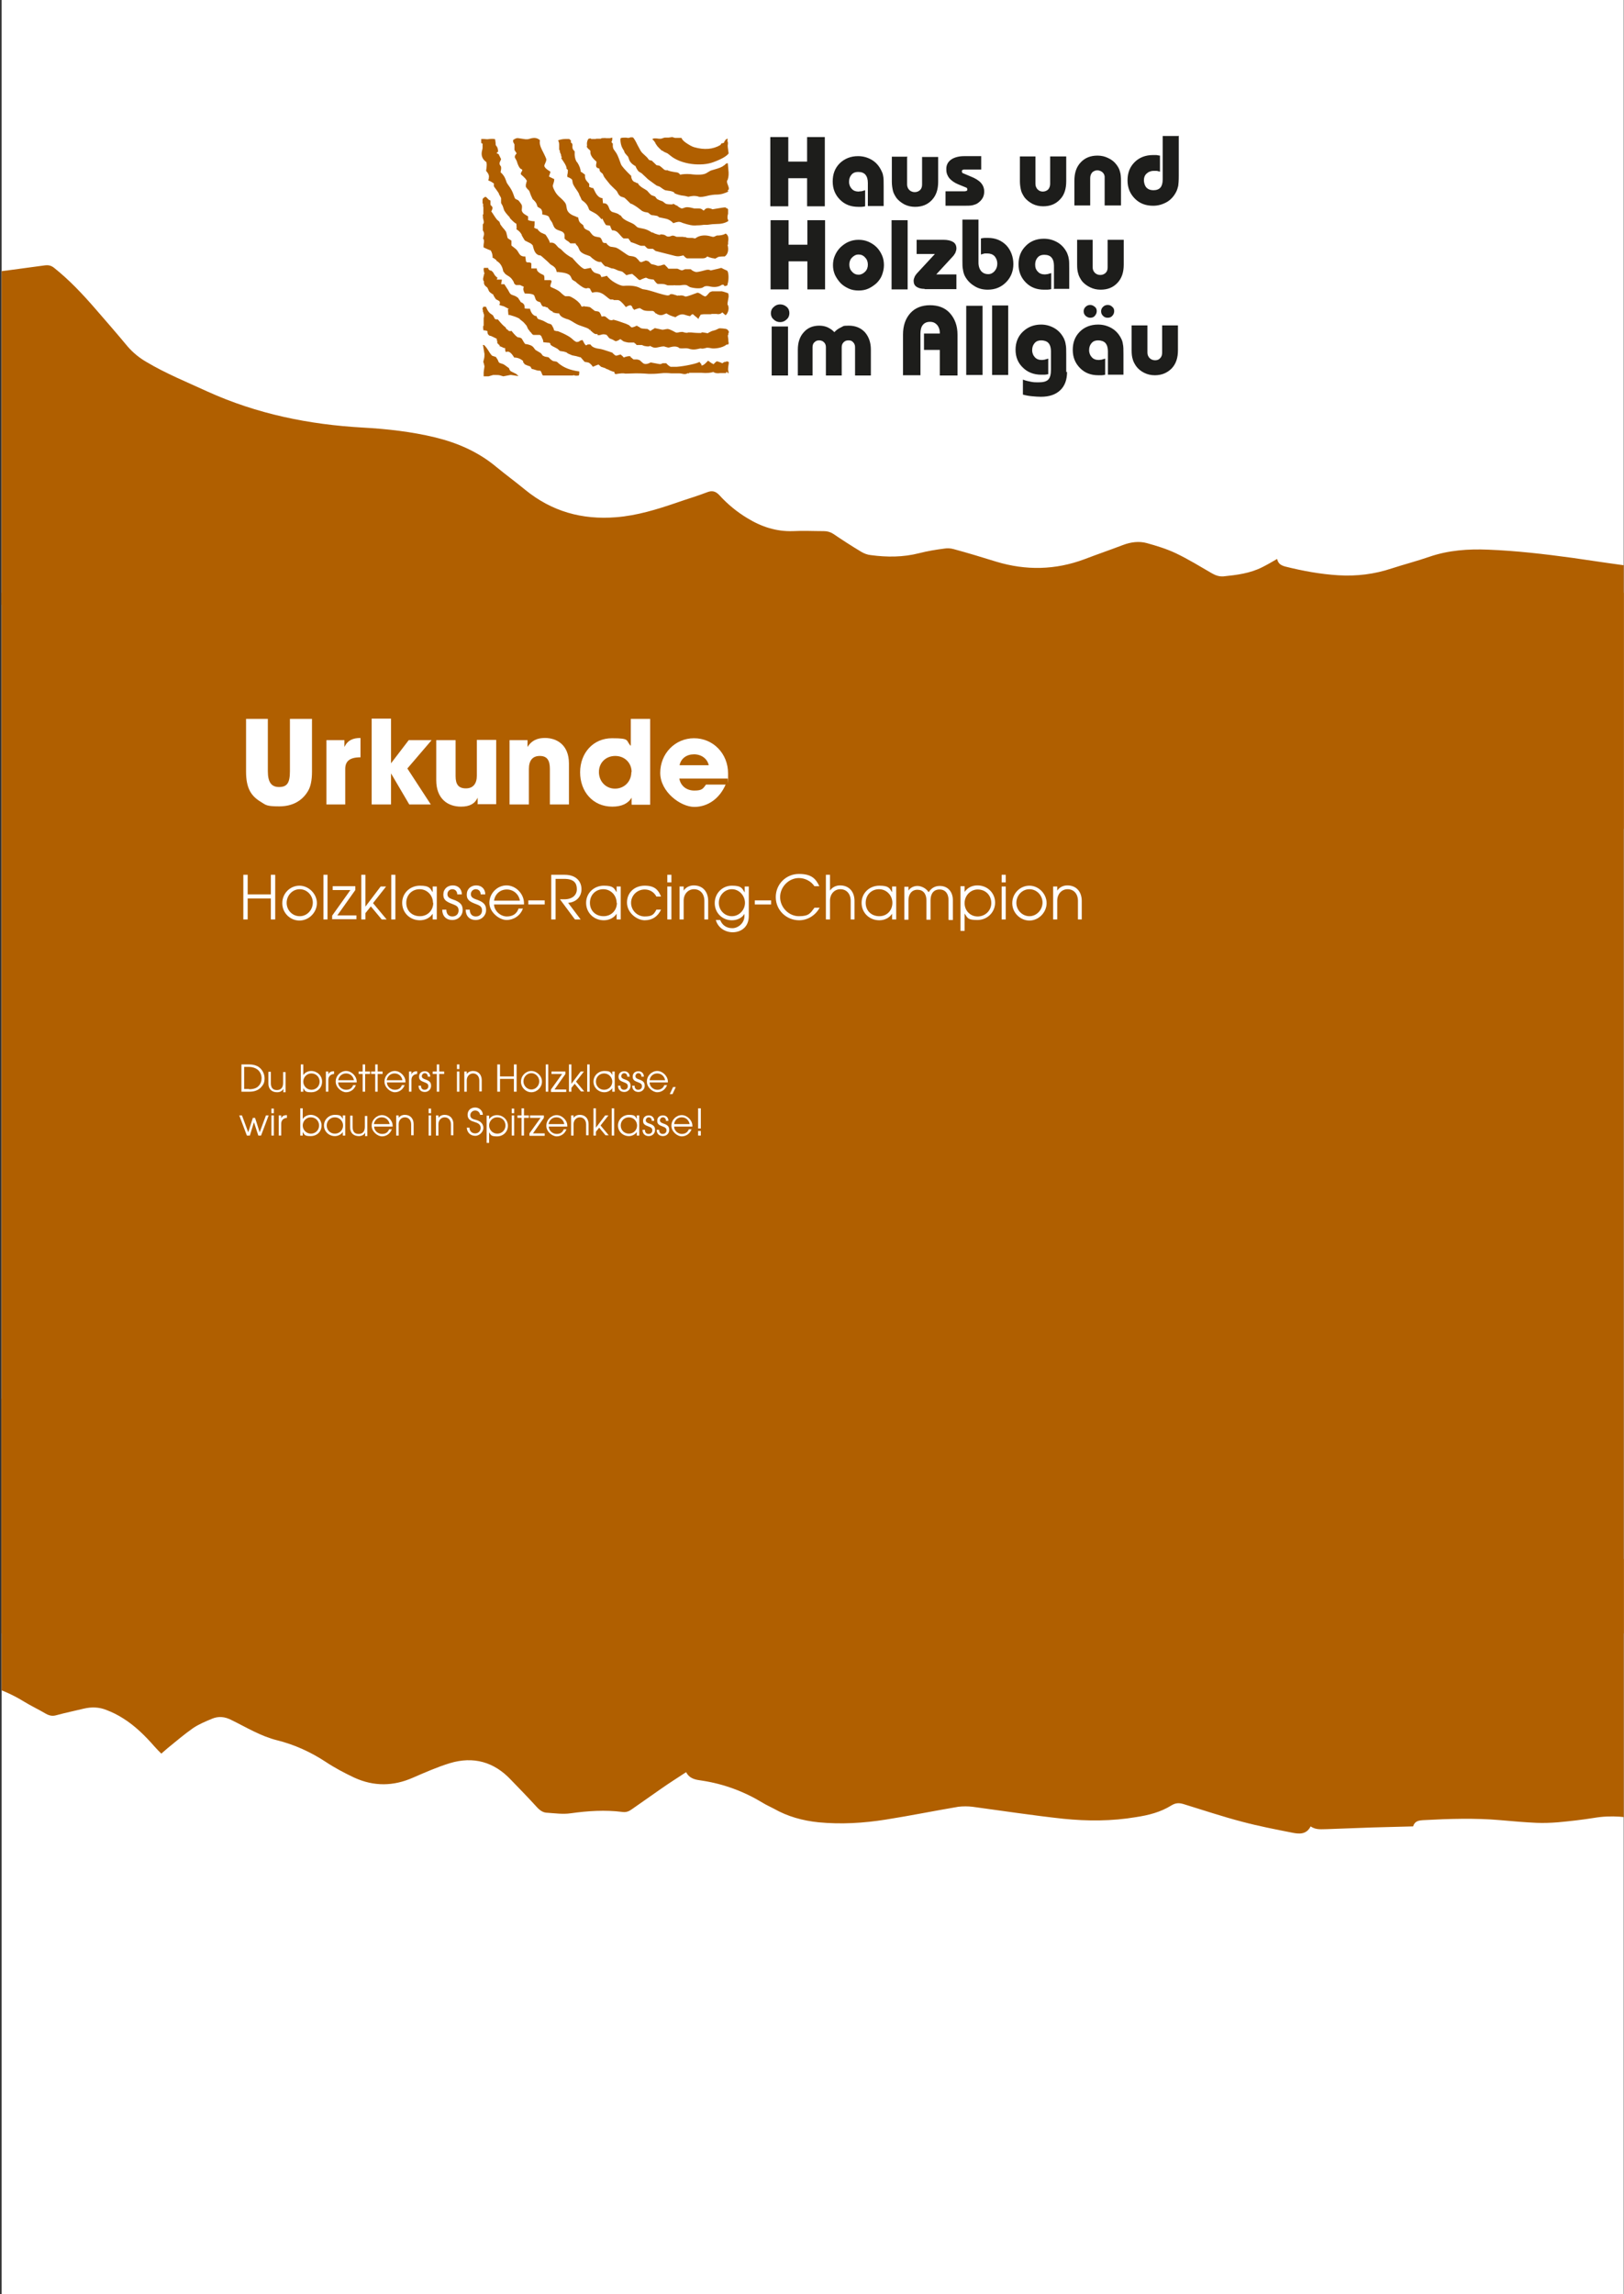
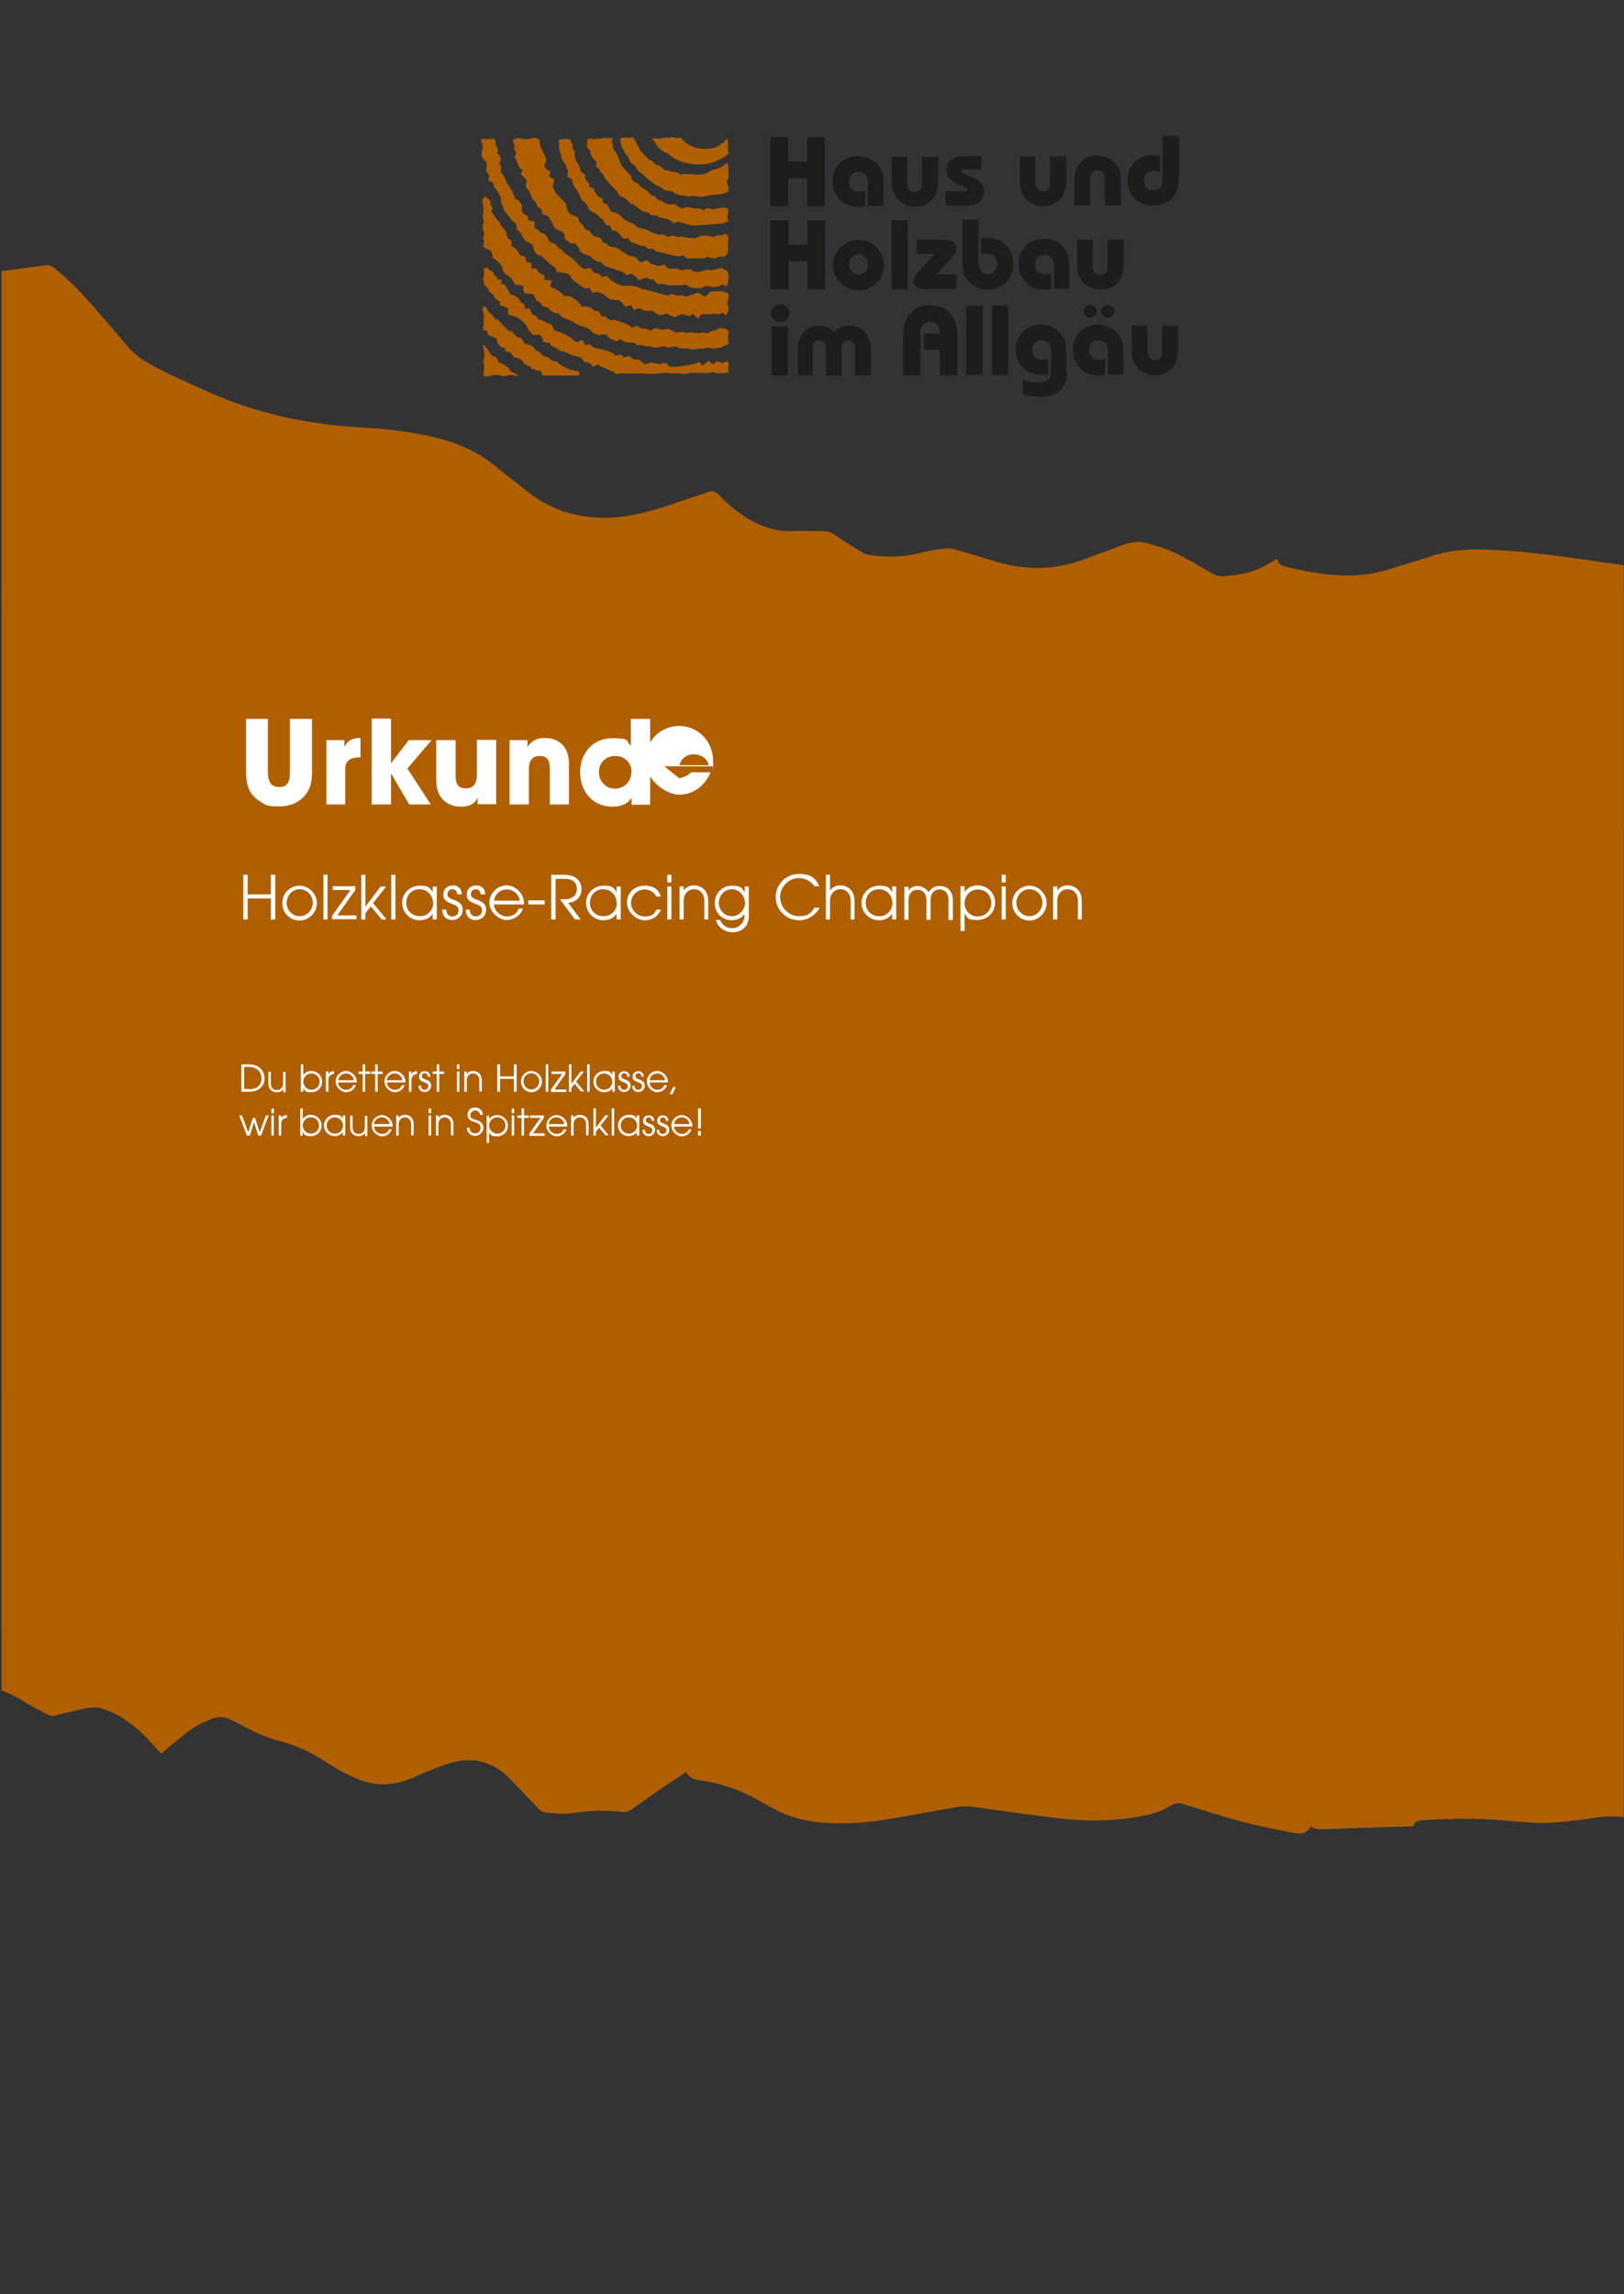
<svg xmlns="http://www.w3.org/2000/svg" id="Ebene_1" version="1.1" viewBox="0 0 596 841.9">
  <rect x="0" y="0" width="596" height="841.9" fill="#333333" stroke="none" />
  <defs>
    <style>
      .st0 {
        fill: none;
      }

      .st1 {
        fill: #1d1d1b;
      }

      .st2 {
        clip-path: url(#clippath-1);
      }

      .st3 {
        fill: #fff;
      }

      .st4 {
        fill: #b05f00;
      }

      .st5 {
        clip-path: url(#clippath);
      }
    </style>
    <clipPath id="clippath">
      <rect class="st0" x=".6" width="595.3" height="841.9" />
    </clipPath>
    <clipPath id="clippath-1">
      <rect class="st0" x=".6" width="595.3" height="841.9" />
    </clipPath>
  </defs>
-   <rect class="st3" x=".6" width="595.3" height="841.9" />
  <g class="st5">
    <g>
      <path class="st4" d="M990,310c-10.3,0-20.2,2.2-30.1,4.9-3,.9-5.9.8-8.8-.2-4.7-1.6-9.4-3.1-13.9-5-9.9-4.3-19.7-8.8-29.4-13.3-2.1-1-4.1-1.2-6.3-.9-8.1.9-16.3,1.8-24.4,2.5-2.7.2-5.5,0-8.2-.3-5.4-.6-10.8-1.3-16.1-2.2-2.6-.5-4.6.2-6.3,2.1-2.9,3.3-5.9,6.6-8.7,10-2.4,3.1-4.6,6.4-6.9,9.5-.4.5-.8,1-1.2,1.6-3.5,0-6.2-1.7-9.4-3.6.3.8.5,1.2.7,1.6-.7.6-1.4.6-2.2.1-7.2-4-15.1-6.3-22.9-8.6-14.8-4.4-29.7-8.4-44.6-12.7-2.1-.6-3.8-.3-5.7.8-7,3.9-13.3,8.7-19.1,14.1-1.4,1.4-2.6,1.5-4.4,1-11.5-3.2-23-6.3-34.6-9.4-6.2-1.6-12.5-2.1-18.9-1.1-4.4.7-8.8,1.2-13.2,1.6-2.6.2-5.2.3-7.7.2-4.5-.2-9-.6-13.5-1-9.3-.8-18.7-.5-28,0-1.8.1-3.3.3-3.9,2.3-5.1.1-10.1.3-15.1.4-5.4.2-10.8.4-16.3.6-2.1,0-4.2.4-6.2-1-1.6,3.1-4.3,2.8-6.8,2.3-6.1-1.2-12.3-2.4-18.3-4-7.3-1.9-14.4-4.3-21.6-6.5-1.7-.5-2.9-.4-4.4.5-4,2.5-8.4,3.6-13,4.3-8.9,1.5-17.8,1.5-26.7.6-11.1-1.2-22.2-2.9-33.3-4.4-1.7-.2-3.5-.2-5.2,0-8.9,1.5-17.7,3.3-26.6,4.7-8.2,1.3-16.4,1.9-24.7,1-5.8-.6-11.3-2.1-16.4-5-1.3-.7-2.7-1.3-4-2.1-6.9-4.2-14.4-7-22.4-8.2-2.2-.3-4.5-.6-5.8-3.1-3.2,2.1-6.2,4-9.2,6.1-3.6,2.5-7.1,5-10.7,7.5-1.1.8-2.1,1.2-3.5,1-6.3-.8-12.6-.4-19,.5-2.8.4-5.7,0-8.5-.2-1.6,0-2.8-.9-3.9-2.1-3.1-3.4-6.3-6.7-9.5-10-6.2-6.6-13.8-8.7-22.4-6.1-4.6,1.4-9.1,3.4-13.5,5.3-7.2,3.2-14.4,3.3-21.6,0-3.6-1.7-7.2-3.6-10.5-5.8-5.5-3.6-11.4-6.3-17.8-7.9-6-1.5-11.2-4.6-16.7-7.4-2.5-1.3-4.8-1.5-7.2-.5-2.4,1-4.8,2-6.9,3.4-3.3,2.3-6.3,4.9-9.4,7.4-.7.6-1.4,1.2-2.3,2-.9-.9-1.7-1.7-2.4-2.5-3.5-4-7.2-7.7-11.7-10.5-1.9-1.2-3.9-2.2-6-3-2.7-1.1-5.5-1.2-8.4-.5-3.3.9-6.7,1.5-10,2.4-1.4.4-2.5.2-3.8-.5-2.7-1.6-5.5-2.9-8.1-4.5-9.4-5.8-19.7-8.1-30.5-8.9-1.7-.1-3.3-.2-5-.2-1.1,0-1.8-.3-2.4-1.4-.5-.8-1.4-1.4-2.2-1.9-1.9-.9-3.8-1.8-5.7-2.6-12-4.8-23.4-10.8-34.6-17-6.6-3.6-13.5-5.1-20.9-5.3-1,0-2-.1-3,0-1.5.2-2.6-.3-3.3-1.7-.1-.3-.5-.5-.8-.8-3,1.2-5.7,0-8.3-1.3-5.4-2.8-10-6.6-14.5-10.6-5-4.4-9.8-9.1-14.7-13.6-.9-.9-1.2-1.7-.7-3-1.7-.7-3.3-1.5-4.9-2.1-6.8-2.5-13.8-3.9-20.9-5-10.2-1.6-20.6-2.5-30.9-3-2.1,0-3.5-.8-4.7-2.6-27.1-38.8-54.3-77.6-81.5-116.4-.7-1-1.5-2-2.3-3,13.7-9.6,27.4-19.2,41-28.7.6.3,1.1.8,1.7.9,9.4,2.8,17.4,8,24.7,14.4,6.8,5.8,13.4,11.8,19.9,18,3.9,3.6,8.2,6.2,13.2,7.9,6.9,2.3,14.1,3.4,21.4,4.2,10.6,1,21.3,1.4,32,1.1,1.9,0,3.3.5,4.7,1.8,7,6.7,14.1,13.3,21.1,20,4.2,4,4.2,4.1,10.1,3.4,8.6-1.1,17.2-2.2,25.8-3.4,1.5-.2,2.5,0,3.7,1,5.5,4.4,10.3,9.5,14.9,14.8,4,4.6,8,9.2,11.9,13.9,2,2.3,4.3,4.2,6.9,5.7,7.2,4.3,14.9,7.4,22.5,10.9,18.1,8.2,37.2,12.1,57,13.2,8.9.5,17.8,1.5,26.5,3.6,8.2,2,15.8,5.3,22.4,10.8,3.5,2.9,7.1,5.5,10.6,8.4,9.8,8,20.9,11.1,33.4,10.1,7.7-.6,15.1-2.9,22.4-5.4,3.7-1.3,7.5-2.4,11.1-3.8,1.8-.7,3.1-.3,4.4,1.1,3,3.3,6.4,6.1,10.2,8.4,5.2,3.2,10.7,5,16.8,4.8,3.8-.2,7.5,0,11.3,0,1.3,0,2.4.3,3.5,1,3.4,2.3,6.8,4.5,10.3,6.6,1,.6,2.3,1.1,3.5,1.2,5.9.8,11.8.8,17.7-.7,3.1-.8,6.2-1.3,9.3-1.7,1.1-.2,2.3-.1,3.4.2,5.2,1.4,10.4,3,15.6,4.6,10.9,3.3,21.7,3.1,32.4-.9,4.7-1.8,9.4-3.4,14.1-5.2,2.9-1.1,5.9-1.5,8.8-.7,3.6,1,7.2,2.1,10.6,3.7,4.6,2.2,9,4.9,13.3,7.4,1.4.8,2.7,1.2,4.2,1.1,4.9-.5,9.8-1.1,14.3-3.4,1.8-.9,3.5-1.9,5.4-3,.4,1.9,1.6,2.4,3,2.8,6.4,1.6,12.9,2.8,19.5,3.2,6.7.4,13.2-.4,19.5-2.5,4.6-1.5,9.3-2.7,13.9-4.3,7-2.4,14.2-2.9,21.5-2.6,10.4.4,20.6,1.6,30.9,3,17,2.5,34,5,51.2,6.4.7,0,1.3.1,2,.2,5.8.6,11.5.4,17.1-1.2,4.5-1.3,9-2.4,13.6-3.3,8-1.5,16.1-1.9,24.1.3,7.6,2.1,15.3,4.3,22.9,6.5,1.6.5,3.2,1.1,4.6,1.9,6.4,3.3,13,5.2,20.2,4.6,2-.2,4-.6,5.9-1,.6-.1,1.2-.6,1.6-1.1,4.3-4.7,8.6-9.3,12.8-14,.6-.7,1.2-1.1,2.1-1.1,8.6-.5,17.2-.5,25.5,2.3,7.1,2.3,14.4,4.4,21.6,6.4,1.4.4,2.9.6,4.4.5,6.5-.1,13-.6,19.5-.5,7.9.1,15.9.5,23.8,1.2,5.5.5,9.7-1.6,13.7-4.9,2.7-2.2,5.2-4.6,7.9-6.9,2.2-1.9,4.6-3.3,7.3-4.2,1.3-.4,2.6-.4,3.9.1,13.5,5.2,27,10.4,40.4,15.7,2.3.9,4.3,1.1,6.8.6,14.1-3.4,28.3-6.7,42.4-10,1.5-.3,3.1-.3,4.7-.1,3,.3,6.1.8,9.1,1.2,16.9,24.1,33.7,48.2,50.6,72.3-15.7,11-31.5,22-47.2,33.1" />
      <path class="st1" d="M-195.9,58.4c-.2.2-.2.3-.2.7,0,.5.3,1.2.5,2.2h-.1c-.6-.3-1.2-.7-1.9-1.1-.3-.2-.4-.2-.7,0h0c0-.1,1-.8,1-.8h0c-.2.3-.2.4,0,.5.4.2.9.6,1.3.9-.1-.5-.3-1.1-.4-1.5,0-.3-.2-.3-.5-.2h0c0-.1.9-.7.9-.7h0c0,.1,0,.1,0,.1Z" />
      <path class="st4" d="M906.3,676.2c-10.3,0-20.2,2.2-30.1,4.9-3,.8-5.9.8-8.8-.2-4.7-1.6-9.4-3.1-13.9-5-9.9-4.3-19.7-8.8-29.4-13.3-2.1-1-4.1-1.2-6.3-.9-8.1.9-16.3,1.8-24.4,2.5-2.7.2-5.5,0-8.2-.3-5.4-.6-10.8-1.3-16.1-2.2-2.6-.5-4.6.2-6.3,2.1-2.9,3.3-5.9,6.6-8.7,10-2.4,3.1-4.6,6.4-6.9,9.5-.4.5-.8,1-1.2,1.6-3.5,0-6.2-1.7-9.4-3.6.3.8.5,1.2.7,1.6-.7.6-1.4.6-2.2.1-7.2-4-15.1-6.3-22.9-8.6-14.8-4.4-29.7-8.4-44.6-12.7-2.1-.6-3.8-.3-5.7.8-7,3.9-13.3,8.7-19.1,14.1-1.4,1.3-2.6,1.5-4.4,1-11.5-3.2-23-6.3-34.6-9.4-6.2-1.6-12.5-2.2-18.9-1.1-4.4.7-8.8,1.2-13.2,1.6-2.6.2-5.2.3-7.7.2-4.5-.2-9-.6-13.5-1-9.3-.8-18.7-.5-28,0-1.8.1-3.3.3-3.9,2.3-5.1.1-10.1.3-15.1.4-5.4.2-10.8.4-16.3.6-2.1,0-4.2.4-6.2-1-1.6,3.1-4.3,2.8-6.8,2.3-6.1-1.2-12.3-2.4-18.3-4-7.3-1.9-14.4-4.3-21.6-6.5-1.7-.5-2.9-.4-4.4.5-4,2.5-8.4,3.6-13,4.3-8.9,1.5-17.8,1.5-26.7.6-11.1-1.2-22.2-2.9-33.3-4.4-1.7-.2-3.5-.2-5.2,0-8.9,1.5-17.7,3.3-26.6,4.7-8.2,1.3-16.4,1.8-24.7,1-5.8-.6-11.3-2.1-16.4-5-1.3-.7-2.7-1.3-4-2.1-6.9-4.2-14.4-7-22.4-8.2-2.2-.3-4.5-.6-5.8-3.1-3.2,2.1-6.2,4-9.2,6.1-3.6,2.5-7.1,5-10.7,7.5-1.1.8-2.1,1.2-3.5,1-6.3-.8-12.6-.4-19,.5-2.8.4-5.6,0-8.5-.2-1.6,0-2.8-.9-3.9-2.1-3.1-3.4-6.3-6.7-9.5-10-6.2-6.6-13.8-8.7-22.4-6.1-4.6,1.4-9.1,3.4-13.5,5.3-7.2,3.2-14.4,3.3-21.6,0-3.6-1.7-7.2-3.6-10.5-5.8-5.5-3.6-11.4-6.3-17.8-7.9-6-1.5-11.2-4.7-16.7-7.4-2.5-1.3-4.8-1.5-7.2-.5-2.4,1-4.8,2-6.9,3.4-3.3,2.3-6.3,4.9-9.4,7.4-.7.6-1.4,1.2-2.3,2-.9-.9-1.7-1.7-2.4-2.5-3.5-4-7.2-7.7-11.7-10.5-1.9-1.2-3.9-2.2-6-3-2.7-1.1-5.5-1.2-8.4-.5-3.3.8-6.7,1.5-10,2.4-1.4.4-2.5.2-3.8-.5-2.7-1.6-5.5-2.9-8.1-4.5-9.4-5.8-19.7-8.1-30.5-8.9-1.7-.1-3.3-.2-5-.2-1.1,0-1.8-.3-2.4-1.3-.4-.8-1.4-1.4-2.2-1.9-1.9-1-3.8-1.8-5.7-2.6-12-4.8-23.4-10.8-34.6-17-6.6-3.6-13.5-5.1-20.9-5.3-1,0-2,0-3,0-1.5.2-2.6-.3-3.3-1.7-.1-.3-.4-.5-.8-.8-3,1.2-5.7,0-8.3-1.3-5.4-2.8-10-6.6-14.5-10.6-5-4.4-9.8-9.1-14.7-13.6-.9-.8-1.2-1.7-.7-3-1.7-.7-3.3-1.5-4.9-2.1-6.8-2.5-13.8-3.9-20.9-5-10.2-1.6-20.6-2.5-30.9-3-2.1,0-3.5-.8-4.7-2.6-27.1-38.8-54.3-77.6-81.5-116.4-.7-1-1.5-2-2.3-3,13.7-9.6,27.4-19.2,41.1-28.7.6.3,1.1.8,1.7.9,9.4,2.8,17.4,8,24.7,14.4,6.8,5.8,13.4,11.9,19.9,18,3.9,3.6,8.2,6.2,13.2,7.9,6.9,2.3,14.1,3.5,21.3,4.1,10.6,1,21.3,1.4,32,1.1,1.9,0,3.3.5,4.7,1.8,7,6.7,14.1,13.3,21.1,20,4.2,4,4.2,4.1,10.1,3.4,8.6-1.1,17.2-2.2,25.8-3.4,1.5-.2,2.5,0,3.7,1,5.5,4.4,10.3,9.5,14.9,14.8,4,4.6,8,9.2,11.9,13.9,2,2.3,4.3,4.2,6.9,5.7,7.2,4.3,14.9,7.5,22.5,10.9,18.1,8.2,37.2,12.1,57,13.2,8.9.5,17.8,1.5,26.5,3.6,8.2,2,15.8,5.3,22.4,10.8,3.5,2.9,7.1,5.5,10.6,8.3,9.8,8,20.9,11.1,33.4,10.1,7.7-.6,15.1-2.9,22.4-5.4,3.7-1.3,7.5-2.4,11.1-3.8,1.8-.7,3.1-.3,4.4,1.1,3,3.3,6.4,6.1,10.2,8.4,5.2,3.2,10.7,5,16.9,4.8,3.8-.2,7.5,0,11.3,0,1.3,0,2.4.3,3.5,1,3.4,2.3,6.8,4.5,10.3,6.6,1,.6,2.3,1.1,3.5,1.2,5.9.8,11.8.8,17.7-.7,3.1-.8,6.2-1.3,9.3-1.7,1.1-.2,2.3,0,3.4.2,5.2,1.5,10.4,3,15.6,4.6,10.9,3.3,21.7,3.2,32.4-.9,4.7-1.8,9.4-3.4,14.1-5.2,2.9-1.1,5.9-1.5,8.8-.7,3.6,1,7.2,2.1,10.6,3.7,4.6,2.2,9,4.9,13.3,7.4,1.4.8,2.7,1.2,4.2,1,4.9-.5,9.8-1.1,14.3-3.4,1.8-.9,3.5-1.9,5.4-3,.4,1.9,1.6,2.4,3,2.8,6.4,1.6,12.9,2.8,19.5,3.2,6.7.4,13.2-.4,19.5-2.5,4.6-1.5,9.3-2.7,13.9-4.3,7-2.4,14.2-2.9,21.5-2.6,10.4.4,20.6,1.6,30.9,3,17,2.5,34,5,51.2,6.5.7,0,1.3,0,2,.2,5.8.6,11.5.3,17.1-1.2,4.5-1.3,9-2.4,13.6-3.3,8-1.5,16.1-1.9,24.1.3,7.6,2.1,15.3,4.3,22.9,6.5,1.6.5,3.2,1.1,4.6,1.9,6.4,3.3,13,5.2,20.2,4.6,2-.2,4-.6,5.9-1,.6-.1,1.2-.6,1.6-1.1,4.3-4.7,8.6-9.3,12.8-14,.6-.7,1.2-1.1,2.1-1.1,8.6-.5,17.2-.5,25.5,2.3,7.1,2.3,14.4,4.3,21.6,6.4,1.4.4,3,.6,4.4.5,6.5-.1,13-.6,19.5-.5,7.9.1,15.9.5,23.8,1.2,5.5.5,9.7-1.6,13.7-4.9,2.7-2.2,5.2-4.7,7.9-7,2.2-1.9,4.6-3.3,7.3-4.2,1.3-.5,2.6-.4,3.9,0,13.5,5.2,27,10.4,40.4,15.7,2.3.9,4.3,1.2,6.8.6,14.1-3.4,28.3-6.7,42.4-10,1.5-.3,3.1-.3,4.7-.1,3,.3,6.1.8,9.1,1.2,16.9,24.1,33.7,48.2,50.6,72.3-15.7,11-31.5,22-47.2,33.1" />
      <path class="st1" d="M-279.6,424.5c-.2.2-.2.3-.2.7,0,.5.3,1.2.5,2.2h-.1c-.6-.3-1.2-.7-1.9-1.1-.3-.2-.4-.2-.7,0h0c0-.1,1-.8,1-.8h0c-.2.3-.2.4,0,.5.4.2.9.6,1.3.9-.1-.5-.3-1.1-.4-1.5,0-.3-.2-.3-.5-.2h0c0-.1.9-.7.9-.7h0c0,.1,0,.1,0,.1Z" />
    </g>
  </g>
  <rect class="st4" x=".6" y="217.5" width="595.3" height="381.9" />
  <g class="st2">
    <g>
      <path class="st4" d="M178.9,121.6v.3c0,.6.3,1,.8,1.3h.1c.4,0,1.2.5,2.5,1.1,0,.4,0,.7.2.8v.4c0,.4,0,.6.5.8v.2c.3,0,.5.2.3.5.9.3,1.4.6,1.6.7h.2c.2-.1.3,0,.3.4,0,.2,0,.5,0,.5.1,0,.1.2.1.4,0,0,.1.2.2.1h.3c.8-.3,1.7.4,2.7,2.1,1.2,0,2.3.4,3.3,1.3v.2c-.2.4.5.5.4.8l.2.2.9.4.9.3c.2,0,.4.3.6.7l.2.3c.2,0,.7.1,1.5.4l.7.2h.4c.1,0,.4,0,.6.1.1.2.2.4.3.6.2.6.4,1,.6,1.1.3,0,.7,0,1,0,.2,0,1.4,0,3.6,0h6.5c0-.2,0-.2,0-.2.5.3,1.1.3,2,.2.2-.4.2-.9.2-1.5-3.2-.4-5.7-1.4-7.5-2.9-.5-.5-.8-.7-.9-.7l-1.1-.2c-.2,0-.6-.3-1-.6l-.8-.8-1.1-.2c-.2,0-.6-.2-1-.4l-.7-.9-1-.6c-.2-.1-.5-.3-1-.6l-.7-.9c-.5-.7-1.6-1.1-3.1-1.3-.3-.4-.5-.7-.6-.9l-.6-1c-.1-.2-.4-.3-1-.5h-.2c0,0-.2,0-.2,0-.5-.2-1.3-1-2.4-2.4-.6.3-1.3-.1-1.3-.3,0-.2-.4-.2-.5-.3-.1-.3-.4-.7-.5-.8-.5-.3-1.4-1.2-2.7-2.8h-.1c-.6,0-1,0-1.1-.4l-.6-1.1-1-.7c-.5-.4-1-1.1-1.4-2.1,0-.4-.4-.4-1.2-.3,0,.4-.2.6-.3.7,0,0,.1.2.2.2,0,0-.2,0-.2,0,.1,0,.2.2.3.4h-.1c0,.2,0,.3,0,.3v.2c0,0,0,0,0,0h.2c0,.1,0,.2-.1.2,0,0,.1.2.2.5.2.4.2,1,0,1.6v.3c0,0,0,2.6,0,2.6h-.2v.2c0,.5,0,.9.1,1.4h.2c0,0,.5,0,1.3.3M267.3,137.1v-.2c.1,0,.1-.5-.1-1.2,0-.2,0-.9.2-2,0-.4.1-.7.1-.8-.3-.2-.6-.3-1-.3h0v.2h-.4c-.3,0-.6.2-1,.5-1.1-.5-1.8-.7-2-.7-.2,0-.6.4-1.3,1.1,0-.1-.2-.2-.3-.3h-.2c-.2-.2-.5-.4-.9-.6v-.2h-.2c-.2,0-.2,0-.2-.2h-.2c-1,1.1-1.7,1.7-2.2,1.7-.2,0-.2,0-.2,0v-.5c-.1,0-.4-.4-.4-.4,0,0-.1-.2-.3-.4-.8.6-5.5,1.6-8.3,1.8-1.2,0-2,0-2.3,0-.4-.2-1-.6-1.6-1.3-.2,0-.4,0-.7,0h-.7c0,.1-.6.3-.6.3h-.5l-3.2-.6h0c-1.3.7-2.3.8-3,.1l-.9-.8c-.2-.2-.6-.3-1.1-.4h-1.3c0,0-.3-.2-.7-.6-.1,0-.3-.2-.4-.3v-.2c-.3-.2-1-.1-2,.2l-.5.2c-.1-.2-.5-.6-1.1-1.1,0,0-.6.1-1.5.4h-.4c0,.1,0-.1,0-.1-.2,0-.3-.2-.4-.2l-.3-.3c0,0-.1-.1-.3-.2v-.2c-.3-.1-.7-.3-1.1-.4-1.8-.6-3-1-3.8-1.1-1.7-.2-2.8-.7-3.3-1.6-.2,0-.4,0-.5,0h-.5c0,0-.5.3-.5.3h-.2c-.4-.3-.7-.9-1.2-1.9-.5,0-1,.2-1.4.6,0,0-.3,0-.3,0-.3.3-1.1,0-2.3-1.2-1.2-1.1-5.1-2.8-5.3-2.7h-.2c-.4,0-.7-.2-1-.3,0-.5-.2-.8-.4-1.2-.3-.6-.5-.9-.7-1l-1.2-.4-1.1-.6c-.3-.2-.6-.3-1.1-.5l-1.2-.4c-.3-.1-.5-.5-.7-1.1h-.2c-1-.2-1.8-1.1-2.2-2.7-1,0-1.7,0-2-.2.2-1.1-.3-1.8-1.3-2.2l-.2-.2c0-.2-.2-.3-.2-.4l-.3-.4c0,0-.1-.2-.3-.5l-.2-.2c-.4-.3-.8-.5-1-.6l-1.1-.4c-.3-.1-.6-.3-.9-.8l-.6-1.1c0,0-.5-.7-1.3-2h-1.2c.1-.6.2-1.1.3-1.6,0,0,0-.1-.2-.1h-1.7c.1-.2.1-.3.2-.4v-.2s.1-.2.1-.2h-.2c-.4-.3-.6-.6-.8-.8l-.6-1c-.1-.2-.4-.4-.7-.7h-.2c0,0-.4,0-.9-.6v-.4h-1.6c-.1.3-.1.4-.1.5v.3c0,0,0,0,0,0,.1.7.2,1.2.4,1.3,0,0,0,.1-.2,0l-.4,1.8c0,.5,0,.8.3,1v.5c0,0,0,0,0,0,0,.3.1.7.4,1.1l.9.8.5,1.1c.2.5.8.9,1.8,1.5,0,0,0,0-.2,0,.6,1.1,1,1.6,1,1.6l1.1.6c.3.1.4.5.4,1.1h0c0,0-.2,0-.2,0,0,.3,0,.5.2.5l1,.3c.2,0,.6.2,1,.4l.9.5h.2v.3h-.2l.2,2.1h.5l1.3.4c1,.3,1.8.7,2.4,1,0,0,0,0-.2,0,.8.6,1.2,1,1.5,1.2.8.9,1.2,1.3,1.1,1.4,0,0,0-.1,0-.2.4.9.6,1.4.8,1.6l.5.6v.2h.2c.5.7.8,1.1,1.1,1.1h2.2c.3,0,.6.3.9.9,0,0,0,0-.1,0,.4.6.6,1.2.6,1.8l2.3.2.3.3v.2c0,.2.2.4.4.5.5.3.8.5,1.1.6l1.1.6.9.8,1.3.2c.2,0,.6.2,1.1.3l.2.2.5.3,1.4.6,1.5.3,1.4.4h.2c1,1.1,1.4,1.7,1.5,1.7l1.2.2c.5.1,1.1.6,1.8,1.6,0,0,2-.9,2.1-.8l.9.8,1.2.4c.2,0,.6.3,1,.5h.2c.7.4,1.6.8,2.5,1,0,.1,0,.2,0,.4,0,0,0-.1,0-.1,0,.1.1.3.3.5,0,0,0-.1,0-.2,0,0,.1,0,.1.2,1.7-.3,2.9-.4,3.5-.2.3,0,1.6,0,3.9-.1.8,0,2.4,0,4.9.2,1.1,0,2.5,0,4.2-.2,1.5-.2,2.8-.1,3.9,0,.2,0,1.2,0,2.8,0,.2,0,.7,0,1.5.2.8.2,1.5,0,1.8-.3,0,0,0,.1,0,.1.2,0,.3,0,.5,0v-.2c2.9,0,4.3,0,4.5,0,2,.2,3.5,0,4.4-.3.5.4,1.4.6,2.6.4h2.1c0-.3,0-.5.3-.4M267.4,126.2v-.5c0,0-.1-.5-.1-.5v-.5c0,0-.2-1.6-.2-1.6l.2-.3v-.5c.1-.1.2-.3.2-.5-.1-.4-.4-.8-.8-1-.3-.2-2.6-.4-2.8-.3l-1.3.6-1.4.4-1.2.6h0l-.2.2c-1.5-.3-2.2-.4-2.4-.3v.2c-.8,0-2.1,0-3.7-.2-.4,0-.8,0-1.2,0-.2.2-.8.2-2-.2-.2,0-.8,0-1.6.2-.5.1-.7.1-.7,0h-.2c-1.8-1-2.9-1.5-3.5-1.2h-.3c0,.1-1.1.2-1.1.2l-2.8-.6c0,0-.4.3-1.1.7-.2.1-.4.2-.5.4-.2-.2-.6-.5-1.1-.8h-.2s-.4,0-1.2-.1c-.8,0-1.4-.3-1.7-.7h-.2c0,0-.2-.2-.6-.4-1.2.6-1.8.7-2,.6l-.9-.8c0,0-.4-.2-1.1-.5-2.2-.8-3.7-1.3-4.7-1.5,0,.1-.2.2-.4.2-.5,0-.9,0-1.4-.5l-1-.8c-.3-.2-.8-.2-1.4,0-.4-1.2-.8-1.8-1.3-1.9l-1.2-.2-.9-.7-.9-.7-1.2-.2c-.3,0-.7,0-1.2-.2v.2c-.3,0-.5,0-.7,0-.3-.9-1.1-1.8-2.4-2.7-1.1-.7-1.8-1.1-2.2-1.1h-1.3c-.1,0-.8-.4-1.9-1.5-.5-.5-1.6-1.1-3.3-1.8-1.1-.5,1.1-2.6-.5-2.6h-2c0,0,0-.6,0-.6,0-.3,0-.7-.2-1.2-1.8-.8-2.6-1.5-2.6-2.3v-.2h-2c0,0,0-1.8,0-1.8,0-.1-.2-.3-.7-.4h-.4c0-.1-.2,0-.2,0-.4,0-.6-.2-.7-.5,0-.6-.2-1.2-.2-1.7-1,.1-1.8-.2-2.3-1.1l-.7-1.1c-.2-.3-.9-.9-2.1-1.8v-.3c0,0,0-.5,0-.5,0,0,0-.2,0-.5v-.5c0,0-1.1-.7-1.1-.7-.3-.1-.4-.5-.5-1.1l-.3-1.2c0-.2-.5-.9-1.4-1.9-.4-.5-.6-.9-.7-.9l-.4-1.1-.9-.8c-.2-.2-.7-.9-1.4-2-.2-.4-.5-.7-.7-1,.5-.9.6-1.5.2-1.9-.3-.3-.5-.5-.5-.6v-1.5c-.4-.2-.7-.3-.8-.5l-.7-.7c-.2-.2-.5-.2-.7,0-.5.3-.7.6-.7.9v1.4c0,0,.1,0,.2,0v1.2c.1,0,.1,0,.1,0v2.7s-.2.2-.2.2c0,0,0,.2,0,.5h0c0,0,.1.1.1.1-.1.1-.1.5.1,1.2.2.7.2,1.2,0,1.5l-.2.2v2.3c.1,0,.3.5.3.5.2.5.2,1,0,1.5,0,.3-.2.6-.2,1,.4.3.4,1,.2,2,0,.3-.1.7,0,1.2.9.4,1.7.8,2.6,1.1.5.8.7,1.7.7,2.7.2,0,.7.3,1.4.9v.2c1.3.7,2.2,2,2.5,3.9l.2.2c.3.5.6.8.9,1l1.1.7c.6.4,1.2,1.1,1.7,2.1v.2c.3.5.6.8.9.8h1.4c.3.2.7.3,1.3.6v.2c-.3.6-.1,1.4.4,2.3,2.2,0,3.3.3,3.5.8l.4,1.1c.2.7.8,1.1,1.8,1.3,0,.3,0,.5.3.4v.2c-.1.2.6,1.1.9,1h.3c0,0,.3,0,.8.3h.1c0,0,0,0,0,0h.2c.6.8,1.2,1.3,1.9,1.5v.2c.5.3,1.3.5,2.4.5.3.9,1.1,1.5,2.6,2,.9.2,1.6.6,2.1.9,1.1.7,2.1,1.3,3.1,1.6,1.8.6,2.9,1,3.2,1.3v.2c0,0,.2,0,.2,0,.3,0,.4,0,.3.4h.2c.8.8,1.4,1.2,1.8,1.2h.6c0,.3.1.3,0,.4.5,0,.9,0,1.4-.2.6-.2,1.4-.2,2.1.2,0,.2.1.4.3.3v.2c.2.2.4.5.7.7l1,.4.9.5c.3.2.8,0,1.4-.3l.4-.3h.3l.8.6c.2.2.9.4,2,.6,0,0,.4,0,.5,0h1.2s.2,0,.2,0h.2c0,0,0,.1.2.1v.2c.3,0,.5.2.7.6h2l.7.3c0,0,2,.5,2.2,0,.2.1.4.2.6.3.7.4,1.4.5,2.1.3,1.3-.3,2.1-.4,2.3-.4.3,0,.5.1.8.2.6.2,1.1.3,1.3.2l.8-.2c1.4-.3,2.4-.1,3,.5h.3c0,.1,2,0,2,0,.2,0,.8,0,1.6.3.8.2,1.7.2,2.6,0,.8-.2,1.3-.3,1.5-.2.3.1,1,0,2-.3.3,0,.8,0,1.7.2.8.2,4,0,5.6-1.4.1-.1.5.3.4,0M266.9,51.9c.2-.9.2-1.2,0-1.1,0,0,0,.2,0,.2-.5.1-.8.3-.8.7l-.3.2s0,.1,0,.2c0,.3-.3.4-.9.5-.3,0-.3.4-.5.6-2.7,1.6-5.9,1.9-9.7.8-.7-.2-1.8-.8-3.1-1.7-.8-.6-1.3-1.1-1.5-1.7-1.3,0-2.1,0-2.4,0l-1-.3-1.4.2h-1.4c0,0-1.3.4-1.3.4,0,0-.3,0-.8,0-1.3-.2-2.1-.2-2.4.2.7.6,1.1,1.2,1.3,1.8l.2.2c0,.2.7,1,2,2.2h.2c.4.2.6.5.8.5l1.1.5c0,0,.4.3.9.7,4.1,3.5,11.7,4.1,15.9,2.5,3-1.1,4.9-2.2,5.6-3.2-.3-2-.4-3-.3-3.2.1-.4,0-.8,0-1.2M267.1,70.2v-.4c.5-.1.5-.8,0-2-.4-.9-.4-1.5,0-1.9,0,0,0,0,0-.1.3-.9.4-2.1.2-3.6h0c0,0,0,0,0,0l-.2-2.3c-.5,0-.8.2-1.1.6l-.3.2c-.7.6-1.8,1-3.2,1.4-1.1.3-1.8.5-2.2.8l-1,.6c-.9.6-2.9.8-6,.4-1.5-.1-2.8,0-3.7.2-.3-.5-.7-.7-1-.8l-1.3-.2c-1.2-.2-2-.4-2.5-.7,0,0,0,0,0,.1-.5,0-.9-.1-1.1-.3l-.8-.7c-.2-.2-.5-.4-.9-.7l-1.1-.2-.8-.8c-.2-.2-.5-.4-.8-.8l-1.1-.3-.7-.9s-.6-.6-1.7-1.6c-.5-.4-1-1.4-1.8-2.9-.9-1.9-1.5-2.8-1.8-2.9-.2,0-.5,0-.9,0-.2.2-.7.3-1.6.1-.8,0-1.5,0-1.9.2-.2,0-.2,2.3.7,3.8l.6,1v.2c.2.4.4.7.6.9l.8.9.4,1.1c.3.9,1.2,1.8,2.4,2.4v.2c.5,1,.9,1.6,1.2,1.8l1,.6c0,0,.6.6,1.7,1.6.3.4,1.3,1.1,2.8,2.2.6.4,1,.7,1,.7l1.1.4,1,.7c.2.2.5.3,1,.6l1.2.2c1,.1,1.7.3,2.2.7v.2c.6.3,1.5.6,2.5.8l1.4.2,1.2.3,1-.2c1.1-.2,2.1-.1,2.9.2.6.2,1.8,0,3.8-.5.6-.1,1.6-.3,2.8-.3,1.5,0,3-.5,4.4-1.2M266.4,76.1c-.8,0-2,.2-3.7.5l-1.2.2-.5-.2c-1.2-.4-2-.3-2.6.6h-.3c0,0-.5-.4-.5-.4-.3-.2-.7-.3-1.2-.3h-1.6c0,0-.8-.2-.8-.2-1.2-.3-2.2-.4-3,0l-.7.2c-.3,0-1-.3-1.9-1.1h-.2c-.5-.3-.9-.6-1.2-.6l-.2.2c-1.3,0-2.2,0-2.7-.4l-.9-.7-1.1-.4c-.3-.1-.6-.3-1-.5l-.7-.9-1.1-.4c-.2,0-.5-.3-.9-.7l-.8-.9c0-.1-.4-.3-1-.7-1.5-.8-2.3-1.6-2.5-2.2-.5,0-.8-.2-1-.4h-.2c-.7-.3-1.1-1-1.3-2.1,0,0,0,0,.2,0-2.3-2.2-3.6-3.7-3.9-4.4l-.4-1.1c-.6-1.7-1.1-2.8-1.5-3.3l-.7-1c-.2-.2-.3-.6-.4-1.1v-1.2c-.1,0-.3-.1-.3-.1v-.2c-.1,0-.2,0-.2-.2.1-.2.3-.5.3-1v-.6c-.3,0-.6.2-.9.2h-.5c0,0-.2,0-.2,0-.2,0-.5,0-.6,0-.5-.1-1.1,0-1.7,0l-.3.2h-.6c-.1,0-.4,0-.6,0h-.6c0-.1,0-.1,0-.1v.2h-1.8v-.2c-.3,0-.7,0-1,.2-.3.5-.5,1.1-.5,1.7h0c0,.4.1,1.1,0,1.1-.4-.2,0,.2.1.3.2.2.3.4.3.5.2,0,.4.1.3.3.2,0,.4.1.6.6,0,0,0,0,0,0h0c-.2,1.1.5,2.4,2.2,3.8,0,0,0,0,0,.1,0,0,0,0,0,.1v.3s0,0,0,0c-.3,1.1-.1,1.7.4,1.8l.2.2c.7-.3.4.8.8,1.2l.9.8.5,1.1c.1.2.9,1.2,2.2,2.8.1.1.4.4.8.8,1.1,1.1,1.7,1.6,1.7,1.7l.6,1.1c.1.2.4.5.8.8l1.2.4c.2,0,1.1.9,2.6,2.4,0,0,0-.1,0-.2,1,.5,2,1.1,3,1.9l.9.7c.2.2.6.3,1.1.5l1.2.2.9.7c.2.2.6.3,1.1.3l1.2.2c.3,0,.6.3,1,.6h.2c0,0,2.5.5,2.7.6.8.3,1.6.8,2.2,1.5,1.1-.4,1.8-.5,2.1-.5.2,0,.7.1,1.3.4,2.1.7,3.8,1.1,5.2.9.3,0,1.2,0,2.6-.2.8,0,1.2,0,1.3,0,1.3-.2,2.4-.3,3.3-.3,1.7,0,3.2-.3,4.4-1.1,0,0,0-.3-.3-.9,0-.2,0-.6,0-.9.1-.5.2-.8.2-.9v-1.7c-.1,0-.3,0-.3-.3h-.5s0,0,0,0M220.8,80v.2h.3c.3.8.8,1.7,1.3,2.4l1.5.2c.1.5.4,1,.7,1.7.9,0,1.7.3,2.4,1.1l.9,1c.5.6.9.9,1,.9h1.7c.3.5.6.9.9,1.2v.2c0,0,.2,0,.2,0,0,0,.4.1,1.2.4,1.4.6,2.2.9,2.4.9h1.3c0,0,.8.8.8.8.2.2.5.3,1,.3h1.2l1,.8s2.4.6,7.1,1.8c.8.2,1.5.2,2.2,0,.2,0,.5-.1.9-.2.5.6,1,1,1.3,1.1,0,0,.5,0,1.3,0h4.5c.7,0,1.2-.2,1.7-.7.3.2.9.4,1.7.6.8.1,1.1.2,1.2.2l.9-.5c.2-.2,1.1-.3,2.6-.3,1.2-.9,1.5-2.4,1-4.3.1,0,.2,0,.2,0v-.5s0-.5,0-.5c.3-1.6,0-2.6-.9-3.1-.4.3-1.2.6-2.4.7-.6,0-.9,0-1,.1l-.9.4c0,0-.2,0-.5,0l-1.2-.3c-1.7-.4-3.2-.2-4.4.4l-.8.5-1-.2h-1.1c-.7,0-1.1-.1-1.2-.2-.1,0-.2-.1-.3-.1h-.2c0,0-.3,0-.3,0-.2-.1-.4-.1-.5-.1h-2.2s-.5-.2-.5-.2c-.6-.3-1.1-.3-1.5-.1-.7.3-1.3.3-1.8,0,0,0,0,0,0,0-.4-.4-1.1-.6-2.2-.6h0v.2c-.5,0-1.2-.2-2-.5l-.8-.4h-.3c-1-.7-2.1-1.2-3.2-1.4-1.2-.2-2-.4-2.2-.6l-.9-.8c-.2-.2-.9-.6-2.1-1.1-1.6-.7-2.5-1.4-2.8-2.1h-.1c0-.2-.3-.4-.7-.4v-.2c-.5-.3-.8-.4-1.1-.5l-1.3-.4c-.3,0-.6-.4-1-.8l-.5-1.2c-.4-.9-1-1.3-2-1.2l-.2-1.9c-1,0-2-.8-2.8-2.5-.2-.4-.4-.8-.6-1.2h-.2c0,0-.4,0-.9-.3-.2,0-.3-.1-.4-.2.1-.6.1-1-.1-1.2l-.8-.9c-.5-.6-.7-1.3-.6-2.3-.8-.6-1.3-1-1.6-1.1,0-.9-.4-2.1-1.3-3.5h-.1c-.4-.6-.7-1.4-.8-2.6v-1.4c-.1,0-.4-.4-.4-.4-.4-.4-.5-1-.4-1.8,0-.5-.2-.8-.6-1,0,0,0-.1,0-.3,0-.1,0-.2.1-.3-.4-.5-.6-.7-.9-.7h-1.1c-.7,0-1.7.1-2.8.5.3.5.4,1,.4,1.5v1.3c0,.1,0,.3,0,.3,0,0,0,0,0,.1h0c0,.1,0,.3.2.5.1.2.1.3.1.4h-.1c.2.5.4.9.5,1.2,0,.5.1.8.3.8,0,.2-.2.3-.2.3,0,0,0,.2,0,.2l.8,1.2c.9,1.3,1.2,2.2,1.1,2.5,0,.3.5.3.5.7,0,.8-.1,1.4-.2,1.7v.7c1.1.4,1.8.9,1.8,1.2l.2,1.1c.1.5.7,1.5,1.7,2.9.2.3.4.7.6,1v.2s.5,1,.5,1l.5,1.1.9.7c.6.5,1.1,1.1,1.4,1.8l.4,1c0,.2.7.6,1.9,1.2,1,.5,1.8,1.3,2.6,2.3h.2c0-.1.2,0,.2,0M265,104.4h.2c.2,0,.5.2.7.6.8-.1,1.2-.3,1.1-.7.6-1.8.4-4.7-.2-5l-1.1-.5-1-.5-1.1.3c-1.7.4-2.6.6-2.6.6h-.3c-.4-.3-1.1-.3-2.1,0-1.8.5-2.9.7-3.3.6-.7-.2-1.3-.5-1.8-1-.5,0-.8,0-1.1,0h-1c0,0-1,.4-1,.4-.1,0-.6,0-1.3-.4l-.5-.2h-3.3c-.2-.3-.7-.8-1.4-1.5-.2,0-.6,0-1,.2l-.7.2c-.2,0-.4,0-.7.1l-1.2-.4-1.3-.3-.9-.9c-.2-.2-.6-.3-1.1-.4-.2.1-.8.3-1.6.6h0s0,0,0,0c-.5,0-.8-.3-1-.7l-.9-.9c-.2-.2-.5-.3-1.1-.5l-1.3-.2c-.4,0-1.4-.7-3.1-1.9-1-.7-1.7-1.1-2.2-1.2l-1.2-.2c-.8,0-1.4-.5-2-1.2v-.2c0,0-.3,0-.3,0-.3,0-.7,0-1.1-.3-.4-1.1-.7-1.7-1.2-1.8l-1.1-.2c-.8-.1-1.4-.5-1.9-1.2l-.7-.9-1-.5c-.2,0-.5-.3-.9-.6l-.4-1.1-.9-.7c-.5-.4-.8-1.1-.9-2.1-.4-.1-.7-.2-1-.4-1.9-.6-3-1.6-3.2-2.9l-.2-1.1c-.1-.8-.8-1.6-2-2.7-1.1-.9-1.8-1.8-2.2-2.6-.6-1.1-.8-1.8-.7-2.1l.3-1c.2-.6.2-1,.2-1.3-.2,0-.6-.3-1.3-.6-.2-.1-.4-.2-.6-.3,0,0,0-.3.2-.7.2-.6.3-1,.3-1.1-1.7-1-2.4-1.8-2.2-2.4l.2-.5c.4-.8.5-1.3.5-1.6,0-.2-.5-1.4-1.6-3.5-.7-1.4-.9-2.4-.8-3.1,0-.3.1-.5,0-.5-.8-.7-1.7-.9-2.8-.7-.2,0-.5.1-.8.2l-.8.2h-.9s-2.6-.4-2.6-.4c-.5-.1-1.1.1-1.9.7,0,.5,0,.8.3,1.2l.2.4v2c0,0,.1.2.3.5.3.5.5.7.5.8-.6.6-.8,1.2-.6,1.6l.6,1.1.4,1.2c.4,1,.8,1.7,1.4,1.9.9.4-.8,1.4-.1,2,1.3,1.1,2,1.9,2.1,2.5h-.2s0,0,0,.2v.2s-.2.6-.2.6c-.1.9,0,1.3.4,1.4v.2c.4.4.8.7.9,1l.5,1.4.6,1.3h0c0,0,0,.1,0,.1.8.7,1.3,1.3,1.5,1.8l.4,1.1,1,.6c.5.3.8,1.1.7,2.2,1.2.2,2,.4,2.4.8l.5,1.1.7,1,.5,1.2c.3.8.8,1.3,1.6,1.6l1.1.4c.9.3,1.4.9,1.4,1.6v1.2c.1,0,.3.3.7.6l.8.5.6.6h2v.3l.8.9.5,1.1c.3.8,1.2,1.5,2.8,2l1.1.4.9.8c1.2,1,2.3,1.5,3.2,1.3.9,1.1,1.4,1.7,1.8,1.7h.2s0,0,.1,0l1.8.7h.1c.5,0,.9.2,1.2.3l1.1.5,1.2.3c.3,0,.9.6,1.8,1.4.8-.3,1.5-.4,2.1-.5,1.6,1.3,2.3,2,2.3,2.1h.2c0,0,0,0,0-.2,0,.2,0,.3.3.4,1.4-.7,2.2-.9,2.3-.9l.9.4c0,0,.7.2,1.9.3.7,1,1.2,1.6,1.6,1.6h1.2c.2,0,.6,0,1.2.1l1.1.4h2.3c0-.1.5,0,.5,0,.2,0,.6,0,1,0,0,0,.2,0,.8,0,1.3-.2,2.2-.2,2.5,0l1,.6c.3.2,3.5.9,4.8.2l.5-.3c.5-.3,1.3-.3,2.5,0,1.7.3,3.1,0,4.2-.8h.1v.3M256.2,117.1h.2v-.2c0,0,0-.2.2-.5.3-.5.5-.8.5-.9.3-.1.8-.2,1.3-.2h2.5s.3-.1.3-.1c.3,0,.9,0,1.7,0,.9.2,1.6,0,2.1-.5h.2s.3.3.3.3c.4.3.6.6.7.6h.2c1.3-1.3,1.1-3.4.6-3.8v-.6s.4-2.3.4-2.3c0-.5,0-.9-.2-1.3-1.4-.5-2.3-.8-2.7-.7h-3.1c0,0,0,0,0,0h0c-.5.1-.8.3-1,.4l-.7.8c-.1.2-.4.4-.8.7-.5-.1-.8-.3-1-.4l-.9-.6c-.2-.1-.5-.3-1-.4l-1.4.5c-1.8.7-2.9,1-3.1.9l-.5-.2c-.5-.2-1-.2-1.4-.2,0,0,0,0-.1.1-.3-.1-.5-.1-.7,0h-.2s-.6-.2-.6-.2c-1.4-.5-2.1-.5-2.3,0h-.2c-.2.3-1.5,0-3.9-.7-2.8-.9-4.4-1.3-4.6-1.3l-1.2-.2c0,0-.4-.2-1.1-.5-1.4-.7-3.4-.9-5.9-.7-.6,0-1.6-.3-3-1.1-1.3-.7-2.3-1.6-3.1-2.6-.2.1-.9.3-2,.5-.2-.6-.4-1-.8-1.1l-1.3-.4c-.7-.2-1.3-.8-1.8-1.9l-2.1.4c-.7.1-2.3-1.3-4.8-4.2h-.2c-1.2-.7-2.2-1.4-2.9-2.1l-.9-.9-1-.7-.8-.9c-.6-.7-1.4-1-2.3-.8-.1-.6-.5-1.3-1-2.1-.4-.6-.6-.9-.6-.9l-1.1-.5c-.7-.2-1.2-.7-1.8-1.4v-.2c-.3,0-.6,0-.8-.2l-.3-.2h-.2c.2-.6.2-1.5.2-2.4h-.2c-.1,0-.9,0-2.2-.4,0-.2,0-.3,0-.5,0-.2,0-.4,0-.6v-.3c0,0-1-.6-1-.6-1-.6-1.4-1.3-1.3-1.9.1-.7.1-1.2,0-1.6,0-.2-1.2-1.8-1.3-1.8l-1-.5c-.2,0-.5-.8-.9-2-.3-.8-.8-1.8-1.7-3l-.6-.9-.4-1.1c-.4-1.2-1.1-2.1-1.9-2.8.3-1.3.3-2.1,0-2.3-.4-.5-.5-1-.2-1.6l.2-.4c0,0,.1-.2.2-.5-.2-.4-.3-.6-.4-.8l-.4-.8c0-.2-.3-.4-.8-.5,0-.3.2-.5.5-.6,0-.9-.2-1.7-.7-2.2-.2-.2-.2-.5-.2-.8,0,0,0-.5-.2-1.6-.5-.2-1.5-.2-2.8,0,0,0-.5,0-1.3-.1h-1c0,0,0,1.5,0,1.5,0,0,.5.2.5.2,0,0,0,.4,0,.6v1c0,0-.1.6-.1.6-.5,1.7-.2,3,.8,4l.6.5c.3.3.3,1.4,0,3.3.8.9,1.2,1.7,1,2.5v.4c-.1,0-.2.6-.2.6.8.3,1.5.7,2.1,1.2-.1.6-.1.9.1,1.2l.6.8c.2.3.6.8,1.1,1.6v.2c.5.9.8,1.4.8,1.5v1.8s.6,1.1.6,1.1l.4,1.2c.1.6.9,1.6,2.2,3v.2c1.1,1.2,1.9,1.9,2.4,2.1,0,.4.1.8.1,1.3h0c0,0,0,.1,0,.2,0,.2,0,.3-.1.5,1,.6,1.6,1.3,2,2.1v.2c.7,1.2,1.1,1.9,1.2,1.9l1,.5,1,.5c.2.1.5.4.8.7l.3,1.1c.4,1.4,1,2.3,2.1,2.6h.3c.3,0,1.2.9,2.9,2.4l.9.9,1.1.7c.7.5,1.1,1.2,1.2,2.1.4,0,.8,0,1.2.1,2.2.2,3.6.7,4,1.7l.5,1,.9.6c.2,0,.5.3.9.7,1.6,1.3,2.7,2,3.4,1.9.4,0,.6-.1.8-.2,0,0,0,0,0,.2h.4c.1,0,.2.3.3.5.3.6.5,1,.7,1.1,1.6-.5,3.1-.2,4.6,1l1,.8c.2.2.5.4,1,.7h.2c0,0,.3,0,.3,0h.4c0,0,.4.2.4.2h1.4c.7,0,1.7.9,3,2.6.7-.5,1.3-.7,1.9-.7,0,0,0,.1,0,.3h.3c0,.1,0,.3.2.4v.2c0,0,.1.3.4.5,0,0,.2.2.2.3,1.3-.5,2-.7,2.2-.6l1,.6c.5.3,1.3.4,2.4.4h1.2c.3,0,.7.3,1.1.9h.2c.9.7,1.9.8,2.8.4.4-.2.7-.3,1-.4.7.5,1.8,1,3.3,1.4,1.2-.9,2.3-1.3,3.4-.9l1,.3c.2,0,.6.2,1,.2.2-.3.4-.5.8-.7,0,0,.1,0,.2,0,.9.8,1.5,1.3,1.7,1.4v.2c0,0,.3,0,.5,0M190.2,138.1v-.2c-.5-.5-.9-.8-1.2-.9l-1.4-.7c-.3-.1-.6-.5-.8-1.2h0c-1.2-.9-1.9-1.4-2.2-1.5l-1.2-.4c-.3-.1-.5-.5-.7-1.1l-.7-1.1-1.2-.4c-.3,0-.8-.7-1.6-2-.7-1.1-1.2-1.7-1.6-2h-.3c-.1,0-.1.2,0,.3l.5,3c0,.6,0,1.2-.2,1.9l-.2.8v.4c0,0,.2.4.2.4v.4c.1,0,.1,0,.1,0h0c0,.3.1.5.1.7,0,.3-.2,1-.3,2.2,0,.4,0,1.1,0,1.4h1.6s.2,0,.2,0l1.7-.5h.4c1,0,1.8,0,2.3.2l1,.3,2.6-.5h.3l2.6.4h0Z" />
      <path class="st1" d="M318.5,75.6h5.8v-7.5c0-1.6,0-2.8-.2-3.6-.1-.8-.4-1.4-.7-2-.8-1.6-1.9-2.9-3.4-3.8-1.5-.9-3.2-1.4-5.1-1.4-2.7,0-4.9.9-6.7,2.6-1.8,1.8-2.6,4-2.6,6.7s.9,4.9,2.7,6.7c1.8,1.8,4,2.6,6.7,2.6.4,0,.8,0,1.2,0,.4,0,.9-.1,1.3-.2v-5.9c-.6.2-1,.3-1.4.4-.3,0-.7,0-.9.1-1.1,0-2-.3-2.6-1-.6-.6-1-1.5-1-2.6,0-1.1.3-1.9.9-2.6.6-.7,1.4-1,2.4-1,1.2,0,2.1.3,2.7,1,.6.7.9,1.7.9,3v8.6h0ZM333.1,57.5h-5.8v9.2c0,1.3.2,2.4.4,3.3.2.9.7,1.7,1.2,2.5.8,1.1,1.9,1.9,3,2.5,1.2.6,2.5.9,3.9.9,2.6,0,4.6-.8,6.2-2.5,1.6-1.7,2.3-3.9,2.3-6.7v-9.1h-5.9v10.1c0,.8-.2,1.5-.7,2-.5.5-1.2.8-2,.8s-1.5-.3-2-.8c-.5-.5-.8-1.2-.8-2v-10s0,0,0,0ZM347,70.4v5.1h6.2c1.8,0,3,0,3.8-.2.7-.2,1.4-.4,1.9-.8.7-.5,1.3-1.1,1.7-1.8.4-.7.6-1.5.6-2.4,0-1.2-.4-2.3-1.2-3.2-.8-.9-2.1-1.7-3.9-2.4l-2.6-1.1c-.1,0-.3-.1-.4-.3,0-.1-.1-.3-.1-.4,0-.2,0-.4.2-.5s.4-.2.6-.2h6.3v-4.9h-6.3c-2,0-3.7.5-4.8,1.3-1.2.9-1.8,2.1-1.7,3.7,0,1.2.4,2.2,1.1,3.1.8.9,1.9,1.7,3.4,2.3l2.7,1.1c.2,0,.3.2.4.3,0,.1.2.3.1.4,0,.2,0,.4-.2.5-.2.1-.5.2-.8.2h-7s0,0,0,0ZM380.1,57.4h-5.8v9.1c0,1.3.2,2.4.4,3.3.2.9.7,1.7,1.2,2.5.8,1.1,1.9,1.9,3,2.5,1.2.6,2.5.9,3.9.9,2.6,0,4.6-.8,6.2-2.5,1.6-1.6,2.3-3.9,2.3-6.7v-9.1h-5.9v10c0,.8-.2,1.5-.7,2.1-.5.5-1.2.8-2,.8-.8,0-1.4-.3-1.9-.8-.5-.5-.8-1.2-.8-2.1v-10s0,0,0,0ZM405.6,75.4h5.8v-9.1c0-1.3-.1-2.5-.4-3.4-.2-.9-.7-1.7-1.2-2.4-.8-1.1-1.8-1.9-3.1-2.5-1.2-.6-2.5-.9-3.9-.9-2.6,0-4.6.8-6.2,2.5-1.6,1.7-2.3,3.9-2.3,6.7v9.1s5.8,0,5.8,0v-10c0-.8.2-1.5.7-2.1.5-.5,1.2-.8,1.9-.8s1.5.3,2,.8c.5.5.8,1.2.7,2.1v10s0,0,0,0ZM432.5,49.9h-5.8v16c0,1.3-.3,2.3-.8,2.9-.6.7-1.5,1-2.6,1s-1.9-.3-2.5-.9c-.6-.6-.9-1.5-1-2.6,0-1.1.3-2,1-2.6.6-.6,1.5-1,2.6-1s.7,0,1,0c.4,0,.8.2,1.3.3v-5.9c-.5,0-.9-.2-1.4-.2-.4,0-.8,0-1.2,0-2.7,0-5,.9-6.7,2.6-1.8,1.8-2.6,4-2.6,6.7,0,2.7.9,4.9,2.7,6.7,1.8,1.8,4,2.6,6.7,2.6,1.9,0,3.5-.5,5.1-1.4,1.5-.9,2.6-2.2,3.4-3.8.3-.6.5-1.3.7-2.1.1-.7.2-1.9.2-3.6v-14.9s0,0,0,0ZM282.8,75.7h6.5v-10.3s6.9,0,6.9,0v10.3s6.5,0,6.5,0v-25.4h-6.5v9s-6.9,0-6.9,0v-9h-6.6v25.4c0,0,0,0,0,0Z" />
      <path class="st1" d="M311.7,97.1c0-1,.3-1.9,1-2.6.7-.7,1.4-1.1,2.4-1.1.9,0,1.7.3,2.4,1.1.7.7,1,1.6,1,2.6s-.3,1.9-1,2.6c-.7.7-1.5,1.1-2.4,1.1s-1.7-.3-2.4-1.1c-.7-.7-1-1.6-1-2.6M305.7,97.2c0,1.3.2,2.4.7,3.6.5,1.1,1.2,2.1,2.1,3.1.9.9,1.9,1.5,3,2,1.1.5,2.3.7,3.6.7,1.3,0,2.5-.2,3.6-.7,1.1-.5,2.1-1.2,3-2,.9-.9,1.6-1.9,2-3,.4-1.1.7-2.3.7-3.6,0-1.2-.2-2.5-.7-3.6-.5-1.1-1.1-2.1-2-3-.9-.9-1.9-1.5-3-2-1.2-.5-2.3-.7-3.6-.7-1.3,0-2.4.2-3.6.7s-2.1,1.2-3,2c-.9.9-1.6,1.9-2.1,3.1-.5,1.1-.7,2.3-.7,3.6M327.2,106.2h5.9s0-25.4,0-25.4h-5.9v25.4s0,0,0,0ZM339.4,106.1h11.6v-5.4h-7.4s5.9-6.4,5.9-6.4c.5-.5.8-1,1.1-1.5.2-.5.4-1.1.4-1.6,0-1.1-.4-1.9-1.2-2.4-.8-.5-2-.8-3.5-.8h-9.9v5.2h6.7s-6.2,6.7-6.2,6.7c-.6.6-1,1.2-1.2,1.6-.2.5-.4,1-.4,1.5,0,1,.3,1.7,1,2.2.7.5,1.7.8,3,.8M359,80.6h-5.8v14.6s0,.5,0,.5c0,1.4,0,2.4.2,3.2.1.8.3,1.5.6,2.2.8,1.6,2,2.9,3.5,3.8,1.5,1,3.2,1.4,5,1.4,2.7,0,4.9-.9,6.7-2.7,1.8-1.8,2.7-4.1,2.7-6.7s-.9-5.1-2.6-6.9c-1.8-1.8-4-2.7-6.7-2.7s-.8,0-1.2,0c-.4,0-.9.1-1.4.2v5.9c.6-.2,1-.3,1.4-.4.3,0,.7,0,.9,0,1.1,0,2,.3,2.7,1,.6.7,1,1.6,1,2.8,0,1-.3,1.9-1,2.7-.6.7-1.4,1.1-2.3,1.1-1.1,0-2-.4-2.6-1.1-.6-.7-1-1.8-1-3.1v-15.9s0,0,0,0ZM386.6,106h5.8v-7.6c0-1.6,0-2.8-.2-3.6-.1-.8-.4-1.4-.6-2-.8-1.6-1.9-2.9-3.4-3.8-1.5-.9-3.2-1.4-5.1-1.4-2.7,0-5,.9-6.7,2.7-1.8,1.8-2.6,4-2.6,6.7,0,2.7.9,4.9,2.7,6.7,1.8,1.8,4,2.6,6.7,2.6.4,0,.8,0,1.2,0,.4,0,.9-.1,1.4-.2v-5.9c-.6.2-1,.3-1.4.4-.3,0-.7.1-.9.1-1.1,0-2-.3-2.6-1-.7-.7-1-1.5-1-2.6s.3-1.9.9-2.6c.6-.7,1.4-1,2.4-1,1.2,0,2.1.3,2.7,1,.6.7.9,1.7.9,3v8.6s0,0,0,0ZM401.1,88h-5.8s0,9.1,0,9.1c0,1.3.1,2.4.4,3.3.2.9.7,1.7,1.2,2.5.8,1.1,1.9,1.9,3.1,2.5,1.2.6,2.5.9,3.9.9,2.6,0,4.6-.8,6.2-2.5,1.6-1.7,2.3-3.9,2.3-6.7v-9.1h-5.9v10.1c0,.8-.2,1.5-.7,2-.5.5-1.2.8-2,.8s-1.5-.3-2-.8c-.5-.5-.8-1.2-.8-2v-10.1s0,0,0,0ZM282.9,106.2h6.5v-10.3s6.9,0,6.9,0v10.3s6.5,0,6.5,0v-25.4s-6.5,0-6.5,0v9h-6.9s0-9,0-9h-6.6s0,25.4,0,25.4h0Z" />
      <path class="st1" d="M282.9,114.9c0,.9.3,1.7,1,2.3.7.7,1.5,1,2.4,1,.9,0,1.7-.3,2.4-1,.7-.6,1-1.4,1-2.3s-.3-1.7-1-2.3c-.7-.6-1.5-.9-2.4-.9s-1.7.3-2.4,1c-.7.6-1,1.4-1,2.3M292.5,137.8h5.7v-10.4c0-.7.2-1.4.7-1.8.5-.5,1-.7,1.7-.7.7,0,1.3.2,1.8.7.5.5.7,1.1.7,1.8v10.4h5.8s0-10.4,0-10.4c0-.7.2-1.3.7-1.8.5-.5,1-.7,1.8-.7s1.3.2,1.7.7c.5.5.7,1.1.7,1.8v10.4h5.8s0-9.5,0-9.5c0-2.7-.8-4.8-2.2-6.4-1.5-1.6-3.5-2.4-5.9-2.4s-1.9.2-2.8.6c-.9.4-1.8,1-2.5,1.8-.7-.8-1.5-1.3-2.5-1.8-.9-.4-2-.6-3-.6-2.4,0-4.3.8-5.7,2.4-1.5,1.6-2.2,3.8-2.2,6.4v9.5s0,0,0,0ZM331.3,137.7h6.5v-15.3c0-1.4.3-2.5.9-3.2.6-.7,1.4-1.1,2.6-1.1s1.9.4,2.6,1.1c.6.7,1,1.7,1,2.9v.3h-5.8v6h5.8s0,9.4,0,9.4h6.5v-15c0-3.3-1-5.9-2.8-7.9-1.8-2-4.3-2.9-7.3-2.9-3,0-5.5,1-7.2,2.9-1.8,2-2.7,4.6-2.7,7.9v15s0,0,0,0ZM354.7,137.6h5.9v-25.4s-6,0-6,0v25.4h0ZM364.1,137.6h5.9s0-25.5,0-25.5h-5.9v25.5ZM391.3,136.5v-6.5c0-1.6,0-2.8-.2-3.6-.1-.8-.3-1.4-.6-2.1-.8-1.6-1.9-2.9-3.4-3.8-1.5-.9-3.2-1.4-5-1.4-2.7,0-4.9.9-6.7,2.6s-2.7,4-2.7,6.6c0,2.7.9,4.9,2.7,6.6,1.7,1.7,4,2.6,6.7,2.6.3,0,.7,0,1.2,0s.9-.1,1.4-.2v-5.7c-.6.2-1.1.3-1.4.4-.3,0-.7.1-.9.1-1.1,0-2-.3-2.6-1-.6-.6-1-1.5-1-2.6s.3-1.9.9-2.6c.6-.7,1.4-1,2.4-1s2.1.3,2.7,1c.6.7.9,1.7.9,3v6.6c0,1.9-.3,3.1-1,3.8-.7.7-1.8,1-3.6,1-.9,0-1.8,0-2.7-.2-1-.2-2-.4-3-.8v5.5c1.1.3,2.2.5,3.3.6,1.1.1,2.2.2,3.3.2,3.1,0,5.4-.8,7.1-2.4,1.7-1.6,2.5-3.9,2.5-6.7M397.7,114.2c0,.7.2,1.2.7,1.7.5.4,1,.7,1.7.7s1.3-.2,1.7-.7.7-1,.7-1.7-.2-1.2-.7-1.6c-.5-.4-1-.7-1.7-.7-.6,0-1.2.2-1.7.7-.5.5-.7,1-.7,1.6M404.1,114.2c0,.7.2,1.2.7,1.7s1,.7,1.7.7c.7,0,1.3-.2,1.7-.7.4-.4.7-1,.7-1.7s-.2-1.2-.7-1.6c-.5-.5-1-.7-1.7-.7-.6,0-1.2.2-1.7.7-.5.5-.7,1-.7,1.6M406.5,137.5h5.8v-7.6c0-1.6,0-2.8-.2-3.6-.1-.8-.3-1.4-.6-2-.8-1.6-1.9-2.9-3.4-3.8-1.5-.9-3.2-1.4-5.1-1.4-2.7,0-5,.9-6.7,2.6-1.8,1.8-2.6,4-2.6,6.7,0,2.7.9,4.9,2.7,6.7,1.8,1.8,4,2.6,6.7,2.6.4,0,.8,0,1.2,0,.4,0,.9-.1,1.3-.2v-5.9c-.6.2-1.1.3-1.4.4-.4,0-.7.1-.9.1-1.1,0-2-.3-2.6-1-.6-.6-1-1.5-1-2.6s.3-1.9.9-2.6c.6-.7,1.4-1,2.4-1s2.1.3,2.7,1c.6.7.9,1.7.9,3v8.6h0ZM421.1,119.4h-5.8s0,9.1,0,9.1c0,1.3.1,2.4.4,3.3.2.9.7,1.7,1.2,2.5.8,1.1,1.8,1.9,3,2.5,1.2.6,2.5.9,3.9.9,2.6,0,4.6-.9,6.2-2.5,1.6-1.7,2.3-3.9,2.3-6.7v-9.1s-5.8,0-5.8,0v10c0,.8-.2,1.5-.7,2-.5.6-1.1.8-1.9.8-.8,0-1.5-.3-2-.8-.5-.5-.8-1.2-.8-2v-10s0,0,0,0ZM283.3,137.8h5.9v-18h-6v18Z" />
    </g>
  </g>
  <path class="st3" d="M106.5,263.8h8v19.3c0,3.3-.5,5.7-1.6,7.4-2.1,3.4-5.6,5.4-10.4,5.4s-4.9-.5-6.7-1.6c-3.7-2.2-5.5-5.1-5.5-11.2v-19.3h8v19.2c0,3.9,1.2,5.8,4.1,5.8s4-1.4,4-5.8v-19.2h0Z" />
  <path class="st3" d="M119.8,295.2v-23.6h6.6v2.5h0c1.2-2.5,3.2-3.3,5.9-3.3v7.1c-4.2,0-5.6,1.6-5.6,4.3v13h-7.1Z" />
  <path class="st3" d="M150.2,295.2l-6.7-11.4h0v11.4h-7.1v-31.5h7.1v16.4h0l6.5-8.5h8.4l-8.9,10.4,8.6,13.2h-8Z" />
  <path class="st3" d="M175.3,295.2v-2.5h0c-1,2.2-2.9,3.3-6.1,3.3-5,0-9.1-3-9.1-9.7v-14.7h7.1v13.2c0,3.1,1.1,4.5,3.8,4.5s4-1.8,4-4.7v-13.1h7.1v23.6h-6.7Z" />
  <path class="st3" d="M201.8,295.2v-13.1c0-3.2-1.1-4.7-3.7-4.7s-4,1.6-4,4.8v13h-7.1v-23.6h6.6v2.5h0c1.5-2.4,3.6-3.3,6.4-3.3,4.2,0,8.8,2.4,8.8,9.4v15h-7.1Z" />
  <path class="st3" d="M231.8,295.2v-2.5h0c-1.3,2.2-3.7,3.3-7.1,3.3-7.1,0-11.8-5.5-11.8-12.6s4.8-12.5,11.7-12.5,4.9.8,6.9,2.8v-9.9h7.1v31.5h-6.7ZM231.8,283.3c0-3.3-2.5-5.9-6-5.9s-6,2.5-6,5.9,2.5,6.1,5.9,6.1,6-2.6,6-6.1h0Z" />
-   <path class="st3" d="M249.3,285.6c.4,2.7,2.6,4.5,5.5,4.5s3.2-.7,4.3-2.2h7.2c-2.2,5.1-6.5,8.2-11.5,8.2s-12.5-5.5-12.5-12.5,5.4-12.7,12.4-12.7,12.5,5.6,12.5,12.9,0,1.2-.2,1.9h-17.7ZM260.1,280.8c-.5-2.4-2.7-4-5.4-4s-4.8,1.5-5.3,4h10.7Z" />
+   <path class="st3" d="M249.3,285.6s3.2-.7,4.3-2.2h7.2c-2.2,5.1-6.5,8.2-11.5,8.2s-12.5-5.5-12.5-12.5,5.4-12.7,12.4-12.7,12.5,5.6,12.5,12.9,0,1.2-.2,1.9h-17.7ZM260.1,280.8c-.5-2.4-2.7-4-5.4-4s-4.8,1.5-5.3,4h10.7Z" />
  <path class="st3" d="M99.4,337.4v-7.7h-8.5v7.7h-1.6v-16.4h1.6v7.2h8.5v-7.2h1.6v16.4h-1.6Z" />
  <path class="st3" d="M103.6,331.4c0-3.6,2.9-6.4,6.3-6.4s6.4,3,6.4,6.4-2.9,6.4-6.4,6.4-6.3-2.9-6.3-6.3ZM114.8,331.2c0-2.6-2.1-4.9-4.8-4.9s-4.8,2.3-4.8,5,2.1,4.9,4.8,4.9,4.8-2.3,4.8-5Z" />
  <path class="st3" d="M118.7,337.4v-16.4h1.5v16.4h-1.5Z" />
  <path class="st3" d="M121.9,337.4v-1.4l6.7-9.4h-6.5v-1.4h8.3v1.4l-6.6,9.3h7v1.4h-9Z" />
  <path class="st3" d="M140.1,337.4l-4-4.8-2,2.5v2.3h-1.5v-16.4h1.5v11.7h0l5.6-7.4h2l-4.8,6.1,5,6h-2,0Z" />
  <path class="st3" d="M143.6,337.4v-16.4h1.5v16.4h-1.5Z" />
  <path class="st3" d="M158.8,337.4v-2.1h0c-1,1.5-2.7,2.4-4.7,2.4-3.6,0-6.5-2.7-6.5-6.4s3-6.3,6.5-6.3,3.7.9,4.7,2.4h0v-2.1h1.5v12.1h-1.5ZM158.9,331.3c0-2.7-2.1-5-4.9-5s-4.9,2.1-4.9,5,2.1,4.9,5,4.9,4.9-2.2,4.9-4.9h0Z" />
  <path class="st3" d="M167.8,328.2c0-1.2-.8-1.9-1.8-1.9s-1.8.8-1.8,1.8.6,1.5,2.1,2c2.9,1,3.5,2.1,3.5,3.9s-1.5,3.6-3.8,3.6-3.7-1.5-3.7-3.8h0c0,0,1.5,0,1.5,0,0,1.6.9,2.5,2.2,2.5s2.3-.8,2.3-2.2-.8-1.8-2.1-2.3c-2.1-.8-3.5-1.4-3.5-3.5s1.5-3.4,3.5-3.4,3.3,1.4,3.3,3.3h-1.5,0Z" />
  <path class="st3" d="M176.4,328.2c0-1.2-.8-1.9-1.8-1.9s-1.8.8-1.8,1.8.6,1.5,2.1,2c2.9,1,3.5,2.1,3.5,3.9s-1.5,3.6-3.8,3.6-3.7-1.5-3.7-3.8h0c0,0,1.5,0,1.5,0,0,1.6.9,2.5,2.2,2.5s2.3-.8,2.3-2.2-.8-1.8-2.1-2.3c-2.1-.8-3.5-1.4-3.5-3.5s1.5-3.4,3.5-3.4,3.3,1.4,3.3,3.3h-1.5,0Z" />
  <path class="st3" d="M181.3,331.9c.1,2.4,2.4,4.4,4.7,4.4s3.7-1.1,4.3-2.9h1.6c-.9,2.6-3.4,4.2-6,4.2s-6.3-2.8-6.3-6.3,2.9-6.4,6.3-6.4,6.4,3.1,6.4,6.5,0,.3,0,.5h-11ZM190.8,330.5c-.4-2.4-2.4-4.1-4.8-4.1s-4.3,1.6-4.7,4.1h9.5Z" />
  <path class="st3" d="M193.9,331.9v-1.5h6v1.5h-6Z" />
  <path class="st3" d="M211,337.4l-5.5-7.4h1.6c2.9,0,4.6-1.5,4.6-3.7s-1-3.8-4.7-3.8h-3.1v14.9h-1.6v-16.4h4.9c4.3,0,6.2,2.5,6.2,5.3s-2,4.8-4.9,5l4.6,6.1h-2.1Z" />
  <path class="st3" d="M226.3,337.4v-2.1h0c-1,1.5-2.7,2.4-4.7,2.4-3.6,0-6.5-2.7-6.5-6.4s3-6.3,6.5-6.3,3.7.9,4.7,2.4h0v-2.1h1.5v12.1h-1.5ZM226.3,331.3c0-2.7-2.1-5-4.9-5s-4.9,2.1-4.9,5,2.1,4.9,5,4.9,4.9-2.2,4.9-4.9h0Z" />
  <path class="st3" d="M242.6,333.8c-1.2,2.5-3.2,3.9-6,3.9s-6.5-2.7-6.5-6.5,2.9-6.2,6.5-6.2,5,1.5,6,4h-1.7c-.9-1.7-2.5-2.6-4.3-2.6-2.8,0-5,2.2-5,4.9s2.2,5,5,5,3.4-.8,4.3-2.5h1.7Z" />
  <path class="st3" d="M244.9,323.8v-2.8h1.5v2.8h-1.5ZM244.9,337.4v-12.1h1.5v12.1h-1.5Z" />
  <path class="st3" d="M258.5,337.4v-6.8c0-2.7-1.6-4.3-3.8-4.3s-3.8,1.8-3.8,4.2v6.9h-1.5v-12.1h1.5v1.5h0c.8-1.2,2.2-1.9,3.7-1.9,3.3,0,5.3,2.3,5.3,5.7v6.8h-1.5,0Z" />
  <path class="st3" d="M273.3,335.2h0c-.9,1.6-2.7,2.5-4.7,2.5-3.5,0-6.3-2.7-6.3-6.3s2.8-6.4,6.3-6.4,3.7.9,4.7,2.5h0v-2.2h1.5v10.8c0,4.4-3.2,6-5.9,6s-5.4-1.6-6.2-4.5h1.6c.8,2,2.4,3,4.5,3s4.4-1.9,4.4-4.4v-1.1h0ZM273.4,331.3c0-2.6-2.1-5-4.8-5s-4.8,2.3-4.8,5,2.1,4.9,4.8,4.9,4.8-2.3,4.8-4.9h0Z" />
-   <path class="st3" d="M277,331.9v-1.5h6v1.5h-6Z" />
  <path class="st3" d="M300.8,333.1c-1.6,2.9-4.5,4.6-7.5,4.6-4.7,0-8.6-3.7-8.6-8.5s3.8-8.5,8.5-8.5,6.2,1.8,7.5,4.5h-1.8c-1.3-1.9-3.5-3-5.7-3-3.7,0-6.9,3.2-6.9,7s3.2,7,6.9,7,4.2-1.1,5.7-3.1h1.9Z" />
  <path class="st3" d="M312.2,337.4v-6.8c0-2.7-1.6-4.3-3.8-4.3s-3.8,1.8-3.8,4.2v6.9h-1.5v-16.4h1.5v5.8h0c.8-1.2,2.2-1.9,3.7-1.9,3.3,0,5.3,2.3,5.3,5.7v6.8h-1.5,0Z" />
  <path class="st3" d="M327.4,337.4v-2.1h0c-1,1.5-2.7,2.4-4.7,2.4-3.6,0-6.5-2.7-6.5-6.4s3-6.3,6.5-6.3,3.7.9,4.7,2.4h0v-2.1h1.5v12.1h-1.5ZM327.5,331.3c0-2.7-2.1-5-4.9-5s-4.9,2.1-4.9,5,2.1,4.9,5,4.9,4.8-2.2,4.8-4.9h0Z" />
  <path class="st3" d="M348.1,337.4v-7.1c0-2.3-1.1-3.9-3.3-3.9s-3.3,1.6-3.3,4v7.1h-1.5v-7.1c0-2.4-1.2-3.9-3.3-3.9s-3.3,1.6-3.3,3.9v7.1h-1.5v-12.1h1.5v1.4c.7-1.1,2-1.7,3.3-1.7s3.2.8,4.1,2.3c1-1.5,2.3-2.3,4.1-2.3,3.1,0,4.8,2.3,4.8,5.2v7.3h-1.5,0Z" />
  <path class="st3" d="M352.5,341.6v-16.4h1.5v2.1h0c1.1-1.6,2.8-2.4,4.7-2.4,3.7,0,6.5,2.8,6.5,6.3s-2.8,6.4-6.5,6.4-3.6-.8-4.7-2.4h0v6.4h-1.5ZM358.8,326.4c-2.6,0-4.8,2.2-4.8,5s2.1,4.9,4.8,4.9,5-2.1,5-4.9-2-5-5-5h0Z" />
  <path class="st3" d="M367.6,323.8v-2.8h1.5v2.8h-1.5ZM367.6,337.4v-12.1h1.5v12.1h-1.5Z" />
  <path class="st3" d="M371.5,331.4c0-3.6,2.9-6.4,6.3-6.4s6.3,3,6.3,6.4-2.9,6.4-6.3,6.4-6.3-2.9-6.3-6.3ZM382.6,331.2c0-2.6-2.1-4.9-4.8-4.9s-4.8,2.3-4.8,5,2.2,4.9,4.8,4.9,4.8-2.3,4.8-5h0Z" />
  <path class="st3" d="M395.6,337.4v-6.8c0-2.7-1.6-4.3-3.8-4.3s-3.8,1.8-3.8,4.2v6.9h-1.5v-12.1h1.5v1.5h0c.8-1.2,2.2-1.9,3.7-1.9,3.3,0,5.3,2.3,5.3,5.7v6.8h-1.5,0Z" />
  <path class="st3" d="M88.6,400.6v-10h3c1.2,0,2.4.3,3.3.9,1.3.9,2.2,2.5,2.2,4.2s-.5,2.4-1.4,3.4c-1,1-2.4,1.5-4.1,1.5h-2.9ZM91.4,399.7c1.6,0,2.8-.4,3.5-1.2.8-.8,1.1-1.8,1.1-2.9s-.5-2.4-1.6-3.2c-.7-.5-1.8-.9-3-.9h-1.8v8.1h1.8Z" />
  <path class="st3" d="M104,400.6v-1.1h0c-.4.9-1.3,1.3-2.3,1.3-1.6,0-3.2-.8-3.2-3.3v-4.2h.9v4.1c0,1.7.7,2.6,2.2,2.6s2.3-.9,2.3-2.6v-4h.9v7.4h-.9,0Z" />
  <path class="st3" d="M110.4,400.6v-10h.9v3.9h0c.6-.9,1.7-1.5,2.9-1.5,2.1,0,4,1.6,4,3.9s-1.7,3.9-4,3.9-2.2-.5-2.9-1.5h0v1.3h-.9ZM114.2,393.9c-1.6,0-2.9,1.4-2.9,3s1.3,3,3,3,3-1.3,3-3-1.3-3-3-3h0Z" />
  <path class="st3" d="M119.6,400.6v-7.4h.9v1.1h0c.3-.8.9-1.2,2.1-1.2v1h0c-1.4.1-2.1,1-2.1,2.2v4.3h-1Z" />
  <path class="st3" d="M124.1,397.2c0,1.5,1.4,2.7,2.9,2.7s2.2-.7,2.6-1.7h1c-.6,1.6-2,2.6-3.6,2.6s-3.8-1.7-3.8-3.9,1.8-3.9,3.8-3.9,3.9,1.9,3.9,3.9,0,.2,0,.3h-6.7ZM129.9,396.4c-.3-1.5-1.4-2.5-2.9-2.5s-2.6,1-2.9,2.5h5.7Z" />
  <path class="st3" d="M133.1,400.6v-6.5h-1.5v-.9h1.5v-2.6h.9v2.6h1.8v.9h-1.8v6.5h-.9Z" />
  <path class="st3" d="M137.7,400.6v-6.5h-1.5v-.9h1.5v-2.6h.9v2.6h1.8v.9h-1.8v6.5h-.9Z" />
  <path class="st3" d="M142,397.2c0,1.5,1.4,2.7,2.9,2.7s2.2-.7,2.6-1.7h1c-.6,1.6-2,2.6-3.6,2.6s-3.8-1.7-3.8-3.9,1.8-3.9,3.8-3.9,3.9,1.9,3.9,3.9,0,.2,0,.3h-6.7ZM147.7,396.4c-.3-1.5-1.4-2.5-2.9-2.5s-2.6,1-2.9,2.5h5.7Z" />
  <path class="st3" d="M150.1,400.6v-7.4h.9v1.1h0c.3-.8.9-1.2,2.1-1.2v1h0c-1.4.1-2.1,1-2.1,2.2v4.3h-1Z" />
  <path class="st3" d="M157,395c0-.7-.5-1.2-1.1-1.2s-1.1.5-1.1,1.1.4.9,1.3,1.2c1.8.6,2.1,1.3,2.1,2.4s-.9,2.2-2.3,2.2-2.3-.9-2.3-2.3h0s.9,0,.9,0c0,1,.5,1.5,1.3,1.5s1.4-.5,1.4-1.3-.5-1.1-1.3-1.4c-1.3-.5-2.1-.8-2.1-2.1s.9-2,2.1-2,2,.8,2,2h-1Z" />
  <path class="st3" d="M160.3,400.6v-6.5h-1.5v-.9h1.5v-2.6h.9v2.6h1.8v.9h-1.8v6.5h-.9Z" />
  <path class="st3" d="M167.7,392.3v-1.7h.9v1.7h-.9ZM167.7,400.6v-7.4h.9v7.4h-.9Z" />
  <path class="st3" d="M175.9,400.6v-4.1c0-1.6-1-2.6-2.3-2.6s-2.3,1.1-2.3,2.5v4.2h-.9v-7.4h.9v.9h0c.5-.7,1.3-1.1,2.3-1.1,2,0,3.2,1.4,3.2,3.4v4.1h-.9Z" />
  <path class="st3" d="M188.6,400.6v-4.7h-5.1v4.7h-1v-10h1v4.4h5.1v-4.4h1v10h-1Z" />
  <path class="st3" d="M191.2,396.9c0-2.2,1.8-3.9,3.8-3.9s3.9,1.8,3.9,3.9-1.8,3.9-3.9,3.9-3.8-1.8-3.8-3.8h0ZM197.9,396.8c0-1.6-1.3-3-2.9-3s-2.9,1.4-2.9,3,1.3,3,2.9,3,2.9-1.4,2.9-3h0Z" />
  <path class="st3" d="M200.3,400.6v-10h.9v10h-.9Z" />
  <path class="st3" d="M202.2,400.6v-.8l4.1-5.7h-3.9v-.9h5.1v.9l-4,5.7h4.3v.9h-5.5Z" />
  <path class="st3" d="M213.3,400.6l-2.4-2.9-1.2,1.5v1.4h-.9v-10h.9v7.1h0l3.4-4.5h1.2l-2.9,3.7,3,3.6h-1.2,0Z" />
  <path class="st3" d="M215.5,400.6v-10h.9v10h-.9Z" />
  <path class="st3" d="M224.7,400.6v-1.3h0c-.6.9-1.7,1.5-2.9,1.5-2.2,0-4-1.7-4-3.9s1.8-3.9,4-3.9,2.3.5,2.9,1.5h0v-1.3h.9v7.4h-.9ZM224.7,396.9c0-1.6-1.3-3-3-3s-3,1.3-3,3,1.3,3,3,3,3-1.3,3-3h0Z" />
  <path class="st3" d="M230.2,395c0-.7-.5-1.2-1.1-1.2s-1.1.5-1.1,1.1.4.9,1.3,1.2c1.8.6,2.1,1.3,2.1,2.4s-.9,2.2-2.3,2.2-2.3-.9-2.3-2.3h0s.9,0,.9,0c0,1,.5,1.5,1.3,1.5s1.4-.5,1.4-1.3-.5-1.1-1.3-1.4c-1.3-.5-2.1-.8-2.1-2.1s.9-2,2.1-2,2,.8,2,2h-1Z" />
  <path class="st3" d="M235.4,395c0-.7-.5-1.2-1.1-1.2s-1.1.5-1.1,1.1.4.9,1.3,1.2c1.8.6,2.1,1.3,2.1,2.4s-.9,2.2-2.3,2.2-2.3-.9-2.3-2.3h0s.9,0,.9,0c0,1,.5,1.5,1.3,1.5s1.4-.5,1.4-1.3-.5-1.1-1.3-1.4c-1.3-.5-2.1-.8-2.1-2.1s.9-2,2.1-2,2,.8,2,2h-1Z" />
  <path class="st3" d="M238.4,397.2c0,1.5,1.4,2.7,2.8,2.7s2.2-.7,2.6-1.7h1c-.6,1.6-2,2.6-3.6,2.6s-3.8-1.7-3.8-3.9,1.8-3.9,3.8-3.9,3.9,1.9,3.9,3.9,0,.2,0,.3h-6.7,0ZM244.1,396.4c-.3-1.5-1.4-2.5-2.9-2.5s-2.6,1-2.8,2.5h5.7Z" />
  <path class="st3" d="M245.8,401.5l1.2-2.6h1l-1.2,2.6h-1Z" />
  <path class="st3" d="M94.8,416.7l-1.6-4.9h0l-1.5,4.9h-1.1l-2.8-7.4h1l2.3,6.2h0l1.7-5.3h.8l1.7,5.3h0l2.3-6.2h1l-2.8,7.4h-1.1Z" />
  <path class="st3" d="M99.6,408.5v-1.7h.9v1.7h-.9ZM99.6,416.7v-7.4h.9v7.4h-.9Z" />
  <path class="st3" d="M102.3,416.7v-7.4h.9v1.1h0c.3-.8.9-1.2,2.1-1.2v1h0c-1.4.1-2.1,1-2.1,2.2v4.3h-1Z" />
  <path class="st3" d="M110.2,416.7v-10h.9v3.9h0c.6-.9,1.7-1.5,2.9-1.5,2.1,0,4,1.6,4,3.9s-1.7,3.9-4,3.9-2.2-.5-2.9-1.5h0v1.3h-.9ZM114,410c-1.6,0-2.9,1.4-2.9,3s1.3,3,3,3,3-1.3,3-3-1.3-3-3-3h0Z" />
  <path class="st3" d="M125.8,416.7v-1.3h0c-.6.9-1.7,1.5-2.9,1.5-2.2,0-4-1.7-4-3.9s1.8-3.9,4-3.9,2.3.5,2.9,1.5h0v-1.3h.9v7.4h-.9ZM125.9,413c0-1.6-1.3-3-3-3s-3,1.3-3,3,1.3,3,3,3,3-1.3,3-3h0Z" />
  <path class="st3" d="M134,416.7v-1.1h0c-.4.9-1.3,1.3-2.3,1.3-1.6,0-3.2-.8-3.2-3.3v-4.2h.9v4.1c0,1.7.7,2.6,2.2,2.6s2.3-.9,2.3-2.6v-4h.9v7.4h-.9,0Z" />
  <path class="st3" d="M137.3,413.4c0,1.5,1.4,2.7,2.9,2.7s2.2-.7,2.6-1.7h1c-.6,1.6-2,2.6-3.6,2.6s-3.8-1.7-3.8-3.9,1.8-3.9,3.8-3.9,3.9,1.9,3.9,3.9,0,.2,0,.3h-6.7ZM143,412.5c-.3-1.5-1.4-2.5-2.9-2.5s-2.6,1-2.9,2.5h5.7Z" />
  <path class="st3" d="M150.9,416.7v-4.1c0-1.6-1-2.6-2.3-2.6s-2.3,1.1-2.3,2.5v4.2h-.9v-7.4h.9v.9h0c.5-.7,1.3-1.1,2.3-1.1,2,0,3.2,1.4,3.2,3.4v4.1h-.9Z" />
  <path class="st3" d="M157.3,408.5v-1.7h.9v1.7h-.9ZM157.3,416.7v-7.4h.9v7.4h-.9Z" />
  <path class="st3" d="M165.5,416.7v-4.1c0-1.6-1-2.6-2.3-2.6s-2.3,1.1-2.3,2.5v4.2h-.9v-7.4h.9v.9h0c.5-.7,1.3-1.1,2.3-1.1,2,0,3.2,1.4,3.2,3.4v4.1h-.9Z" />
  <path class="st3" d="M176.2,409.3c0-1-.8-1.8-1.8-1.8s-1.8.8-1.8,1.7.5,1.4,1.9,1.7c2.1.5,2.9,1.7,2.9,3s-1.3,2.9-3,2.9-3-1.2-3.1-3h1c0,1.3.9,2.1,2.1,2.1s2-.9,2-2-.7-1.7-2-2.1c-1.4-.4-2.8-.9-2.8-2.7s1.3-2.7,2.8-2.7,2.8,1.2,2.8,2.7h-1Z" />
  <path class="st3" d="M178.6,419.3v-9.9h.9v1.3h0c.7-1,1.7-1.5,2.9-1.5,2.2,0,4,1.7,4,3.9s-1.7,3.9-4,3.9-2.2-.5-2.9-1.5h0v3.9h-.9ZM182.4,410c-1.6,0-2.9,1.4-2.9,3s1.3,3,3,3,3-1.3,3-3-1.2-3-3-3h0Z" />
  <path class="st3" d="M187.8,408.5v-1.7h.9v1.7h-.9ZM187.8,416.7v-7.4h.9v7.4h-.9Z" />
  <path class="st3" d="M191.4,416.7v-6.5h-1.5v-.9h1.5v-2.6h.9v2.6h1.8v.9h-1.8v6.5h-.9Z" />
  <path class="st3" d="M194.3,416.7v-.8l4.1-5.7h-3.9v-.9h5.1v.9l-4,5.7h4.3v.9h-5.5Z" />
  <path class="st3" d="M201.4,413.4c0,1.5,1.4,2.7,2.9,2.7s2.2-.7,2.6-1.7h1c-.6,1.6-2,2.6-3.6,2.6s-3.8-1.7-3.8-3.9,1.8-3.9,3.8-3.9,3.9,1.9,3.9,3.9,0,.2,0,.3h-6.7ZM207.1,412.5c-.3-1.5-1.4-2.5-2.9-2.5s-2.6,1-2.9,2.5h5.7Z" />
  <path class="st3" d="M215.1,416.7v-4.1c0-1.6-1-2.6-2.3-2.6s-2.3,1.1-2.3,2.5v4.2h-.9v-7.4h.9v.9h0c.5-.7,1.3-1.1,2.3-1.1,2,0,3.2,1.4,3.2,3.4v4.1h-.9Z" />
  <path class="st3" d="M222.3,416.7l-2.4-2.9-1.2,1.5v1.4h-.9v-10h.9v7.1h0l3.4-4.5h1.2l-2.9,3.7,3,3.6h-1.2,0Z" />
  <path class="st3" d="M224.5,416.7v-10h.9v10h-.9Z" />
  <path class="st3" d="M233.7,416.7v-1.3h0c-.6.9-1.7,1.5-2.9,1.5-2.2,0-4-1.7-4-3.9s1.8-3.9,4-3.9,2.3.5,2.9,1.5h0v-1.3h.9v7.4h-.9ZM233.8,413c0-1.6-1.3-3-3-3s-3,1.3-3,3,1.3,3,3,3,3-1.3,3-3Z" />
  <path class="st3" d="M239.2,411.2c0-.7-.5-1.2-1.1-1.2s-1.1.5-1.1,1.1.4.9,1.3,1.2c1.8.6,2.1,1.3,2.1,2.4s-.9,2.2-2.3,2.2-2.3-.9-2.3-2.3h0s.9,0,.9,0c0,1,.5,1.5,1.3,1.5s1.4-.5,1.4-1.3-.5-1.1-1.3-1.4c-1.3-.5-2.1-.8-2.1-2.1s.9-2,2.1-2,2,.8,2,2h-1Z" />
  <path class="st3" d="M244.4,411.2c0-.7-.5-1.2-1.1-1.2s-1.1.5-1.1,1.1.4.9,1.3,1.2c1.8.6,2.1,1.3,2.1,2.4s-.9,2.2-2.3,2.2-2.3-.9-2.3-2.3h0s.9,0,.9,0c0,1,.5,1.5,1.3,1.5s1.4-.5,1.4-1.3-.5-1.1-1.3-1.4c-1.3-.5-2.1-.8-2.1-2.1s.9-2,2.1-2,2,.8,2,2h-1Z" />
  <path class="st3" d="M247.4,413.4c0,1.5,1.4,2.7,2.8,2.7s2.2-.7,2.6-1.7h1c-.6,1.6-2,2.6-3.6,2.6s-3.8-1.7-3.8-3.9,1.8-3.9,3.8-3.9,3.9,1.9,3.9,3.9,0,.2,0,.3h-6.7,0ZM253.1,412.5c-.3-1.5-1.4-2.5-2.9-2.5s-2.6,1-2.8,2.5h5.7Z" />
  <path class="st3" d="M256.2,414.1v-7.4h1v7.4h-1ZM256.2,416.7v-1.7h1v1.7h-1Z" />
</svg>